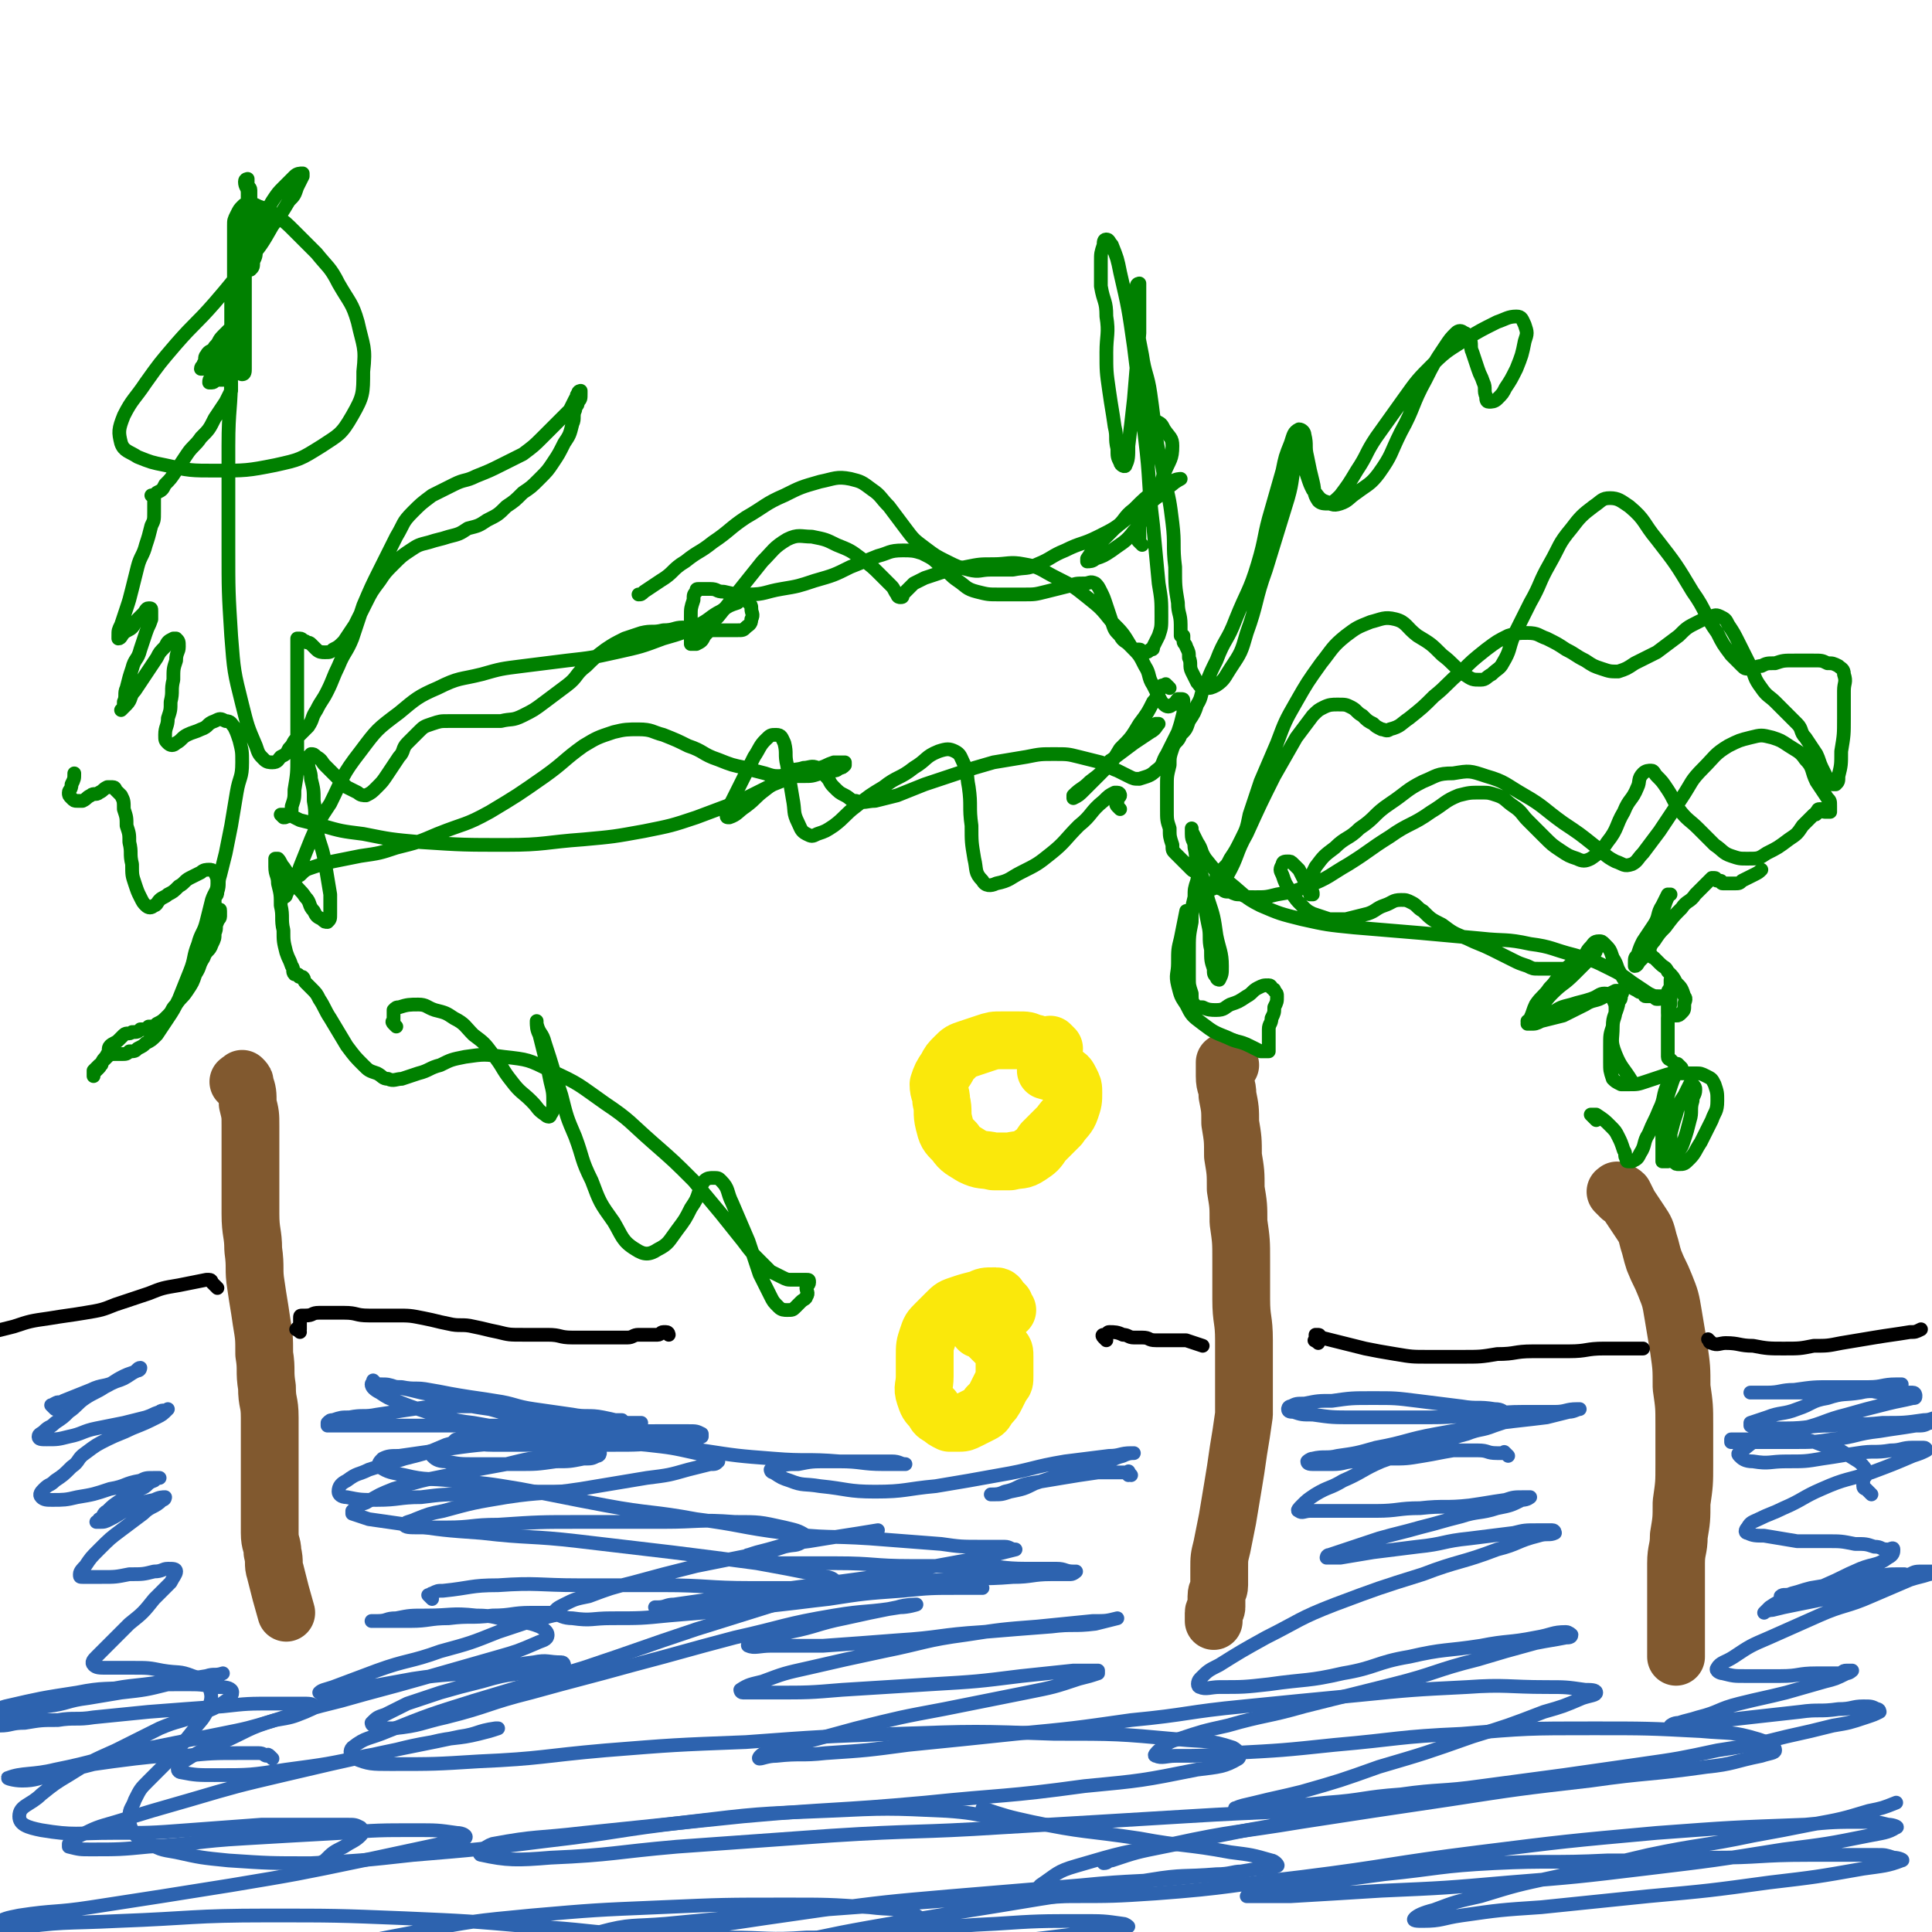
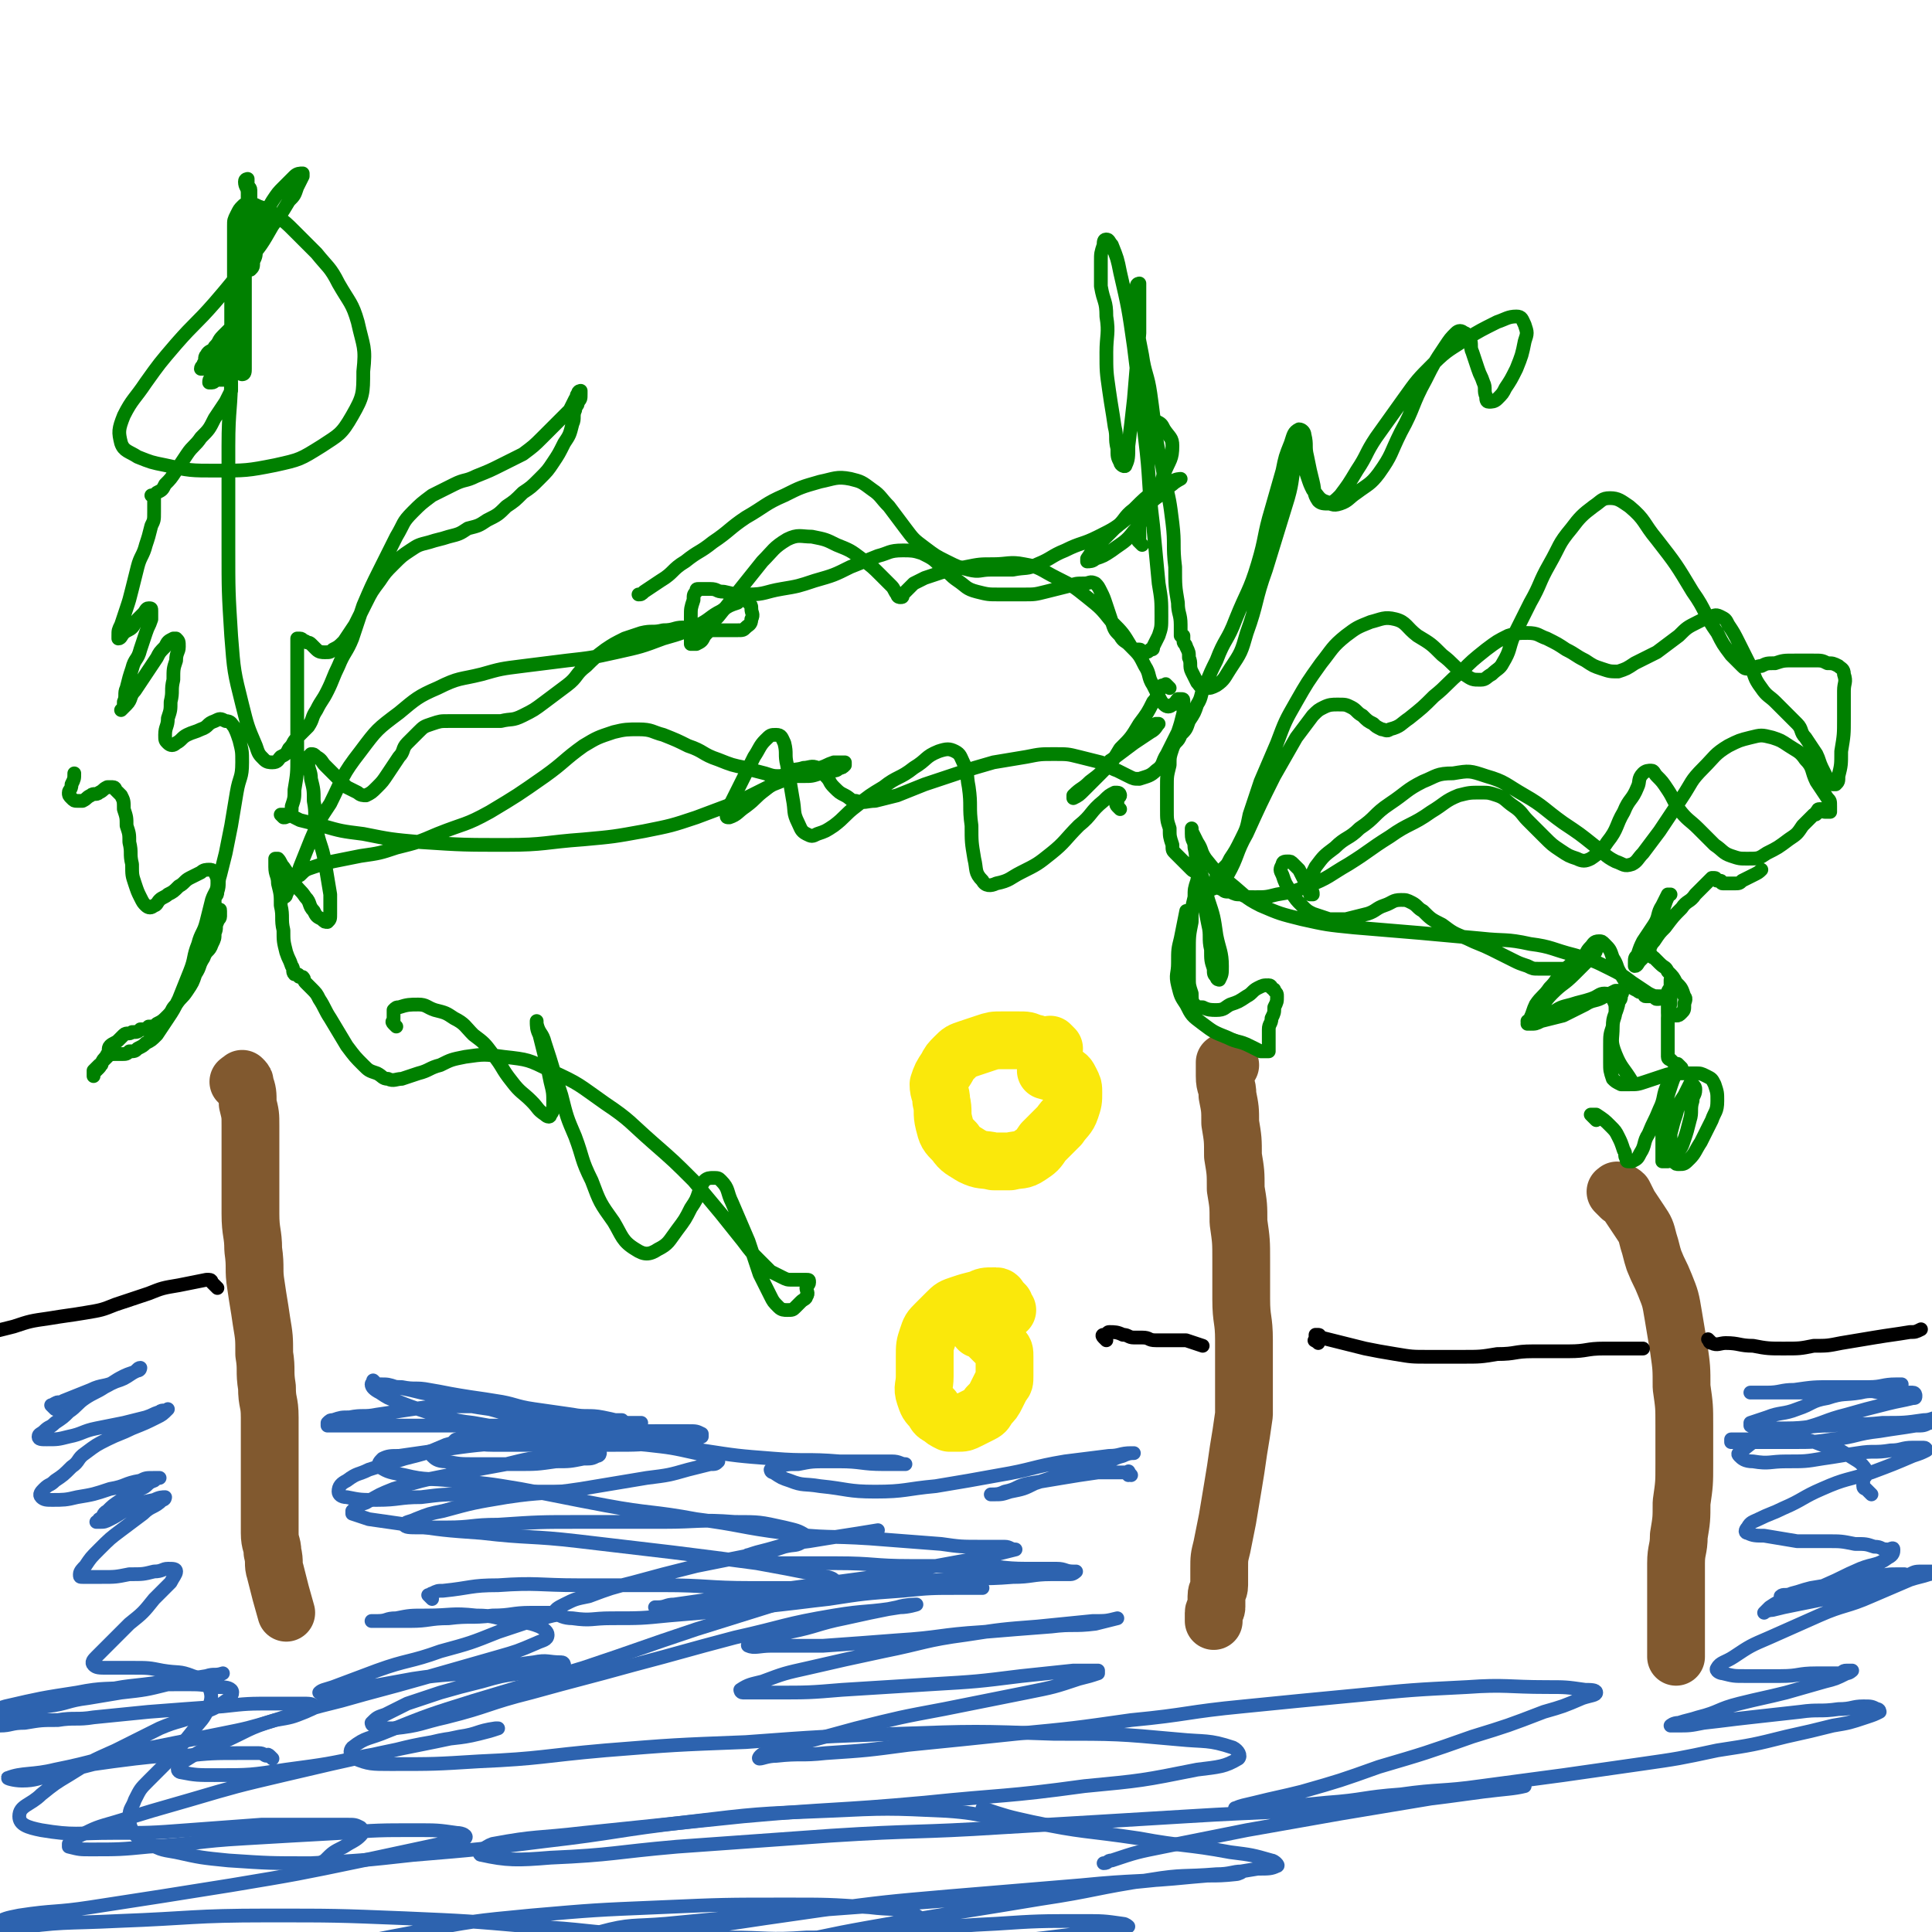
<svg xmlns="http://www.w3.org/2000/svg" viewBox="0 0 702 702" version="1.1">
  <g fill="none" stroke="#81592F" stroke-width="21" stroke-linecap="round" stroke-linejoin="round">
    <path d="M447,387c-1,-1 -1,-1 -1,-1 -1,-1 0,0 0,0 0,0 -1,0 -1,0 0,0 0,1 0,1 0,2 0,2 0,4 0,4 1,3 1,7 1,5 1,5 1,10 1,6 1,6 1,12 1,6 1,6 1,12 1,6 1,6 1,12 1,7 1,7 1,14 0,7 0,7 0,14 0,8 1,7 1,15 0,7 0,7 0,14 0,7 0,7 0,13 -1,7 -1,7 -2,13 -1,7 -1,7 -2,13 -1,6 -1,6 -2,12 -1,5 -1,5 -2,10 -1,4 -1,4 -1,8 0,3 0,3 0,6 0,2 -1,2 -1,4 0,2 0,2 0,4 0,1 -1,1 -1,2 0,1 0,2 0,3 " />
    <path d="M88,394c-1,-1 -2,-1 -1,-1 0,-1 1,0 1,0 0,0 0,0 0,-1 0,0 0,0 0,0 1,1 1,1 1,2 1,3 1,3 1,7 1,4 1,4 1,8 0,4 0,5 0,9 0,6 0,6 0,11 0,6 0,6 0,12 0,7 1,7 1,13 1,7 0,7 1,13 1,7 1,6 2,13 1,6 1,6 1,12 1,6 0,6 1,12 0,6 1,5 1,11 0,4 0,5 0,9 0,4 0,4 0,8 0,4 0,4 0,7 0,3 0,3 0,6 0,4 0,4 0,7 0,3 0,3 0,5 0,4 1,4 1,7 1,4 0,4 1,7 2,8 2,8 4,15 " />
    <path d="M589,435c-1,-1 -1,-1 -1,-1 -1,-1 0,0 0,0 0,0 -1,-1 -1,-1 0,0 1,0 1,0 0,0 0,0 0,0 0,0 -1,-1 0,0 0,0 1,0 2,1 1,2 1,2 2,4 2,3 2,3 4,6 2,3 2,3 3,7 1,3 1,4 2,7 2,5 2,4 4,9 2,5 2,5 3,11 1,6 1,6 2,12 1,7 1,7 1,14 1,7 1,7 1,14 0,7 0,7 0,14 0,7 0,7 -1,14 0,6 0,6 -1,12 0,5 -1,5 -1,10 0,4 0,5 0,9 0,5 0,5 0,10 0,5 0,5 0,10 0,3 0,3 0,5 " />
  </g>
  <g fill="none" stroke="#FAE80B" stroke-width="21" stroke-linecap="round" stroke-linejoin="round">
    <path d="M366,476c-1,-1 -1,-1 -1,-1 -1,-1 0,-1 0,-1 0,0 0,0 -1,-1 0,0 0,0 -1,-1 0,0 0,-1 -1,-1 0,0 -1,0 -1,0 -3,0 -3,0 -5,1 -4,1 -4,1 -7,2 -3,1 -3,1 -5,3 -2,2 -2,2 -4,4 -2,2 -2,2 -3,5 -1,3 -1,3 -1,7 0,3 0,4 0,7 0,4 -1,4 0,7 1,3 1,3 3,5 1,2 1,2 3,3 1,1 1,1 3,2 1,0 2,0 3,0 2,0 2,0 4,-1 2,-1 2,-1 4,-2 2,-1 2,-1 3,-3 2,-2 2,-2 3,-4 1,-2 1,-2 2,-4 1,-1 1,-1 1,-3 0,-2 0,-2 0,-4 0,-1 0,-2 0,-3 0,-2 0,-2 -1,-3 -1,-1 -1,-1 -2,-2 -1,-1 -1,-1 -2,-2 -1,-1 -1,-1 -2,-2 -1,-1 -1,0 -2,-1 -1,0 0,0 -1,-1 " />
    <path d="M383,381c-1,-1 -1,-1 -1,-1 -1,-1 0,0 0,0 0,0 0,0 -1,0 -1,0 -1,0 -2,0 -2,0 -2,-1 -4,-1 -2,-1 -2,-1 -5,-1 -3,0 -3,0 -6,0 -3,0 -3,0 -6,1 -3,1 -3,1 -6,2 -3,1 -3,1 -5,3 -2,2 -2,2 -3,4 -2,3 -2,3 -3,6 0,3 1,3 1,6 1,4 0,4 1,8 1,4 1,4 4,7 2,3 3,3 6,5 4,2 4,1 8,2 3,0 3,0 6,0 4,-1 4,0 7,-2 3,-2 3,-2 5,-5 3,-3 3,-3 6,-6 2,-3 3,-3 4,-6 1,-3 1,-3 1,-6 0,-2 0,-2 -1,-4 -1,-2 -1,-2 -3,-3 -3,-1 -3,0 -6,-1 " />
  </g>
  <g fill="none" stroke="#000000" stroke-width="5" stroke-linecap="round" stroke-linejoin="round">
    <path d="M79,468c-1,-1 -1,-1 -1,-1 -1,-1 0,0 0,0 0,0 0,0 -1,-1 0,0 0,-1 -1,-1 0,0 -1,0 -1,0 -5,1 -5,1 -10,2 -6,1 -6,1 -11,3 -6,2 -6,2 -12,4 -5,2 -5,2 -11,3 -6,1 -7,1 -13,2 -7,1 -7,1 -13,3 -4,1 -4,1 -8,2 0,0 0,0 -1,0 " />
-     <path d="M109,484c-1,-1 -2,-1 -1,-1 0,-1 0,0 1,0 0,0 0,0 0,0 0,0 0,0 0,-1 0,0 0,0 0,-1 0,0 0,0 0,-1 0,0 0,-1 0,-1 0,-1 0,-1 1,-1 0,0 1,0 1,0 3,0 2,-1 5,-1 4,0 5,0 9,0 5,0 4,1 9,1 5,0 5,0 10,0 5,0 5,0 10,1 5,1 4,1 9,2 4,1 5,0 9,1 5,1 4,1 9,2 4,1 4,1 9,1 4,0 5,0 9,0 5,0 4,1 9,1 3,0 4,0 7,0 4,0 4,0 7,0 3,0 3,0 6,0 2,0 2,-1 4,-1 2,0 2,0 4,0 2,0 2,0 3,0 1,0 1,-1 2,-1 0,0 1,0 1,0 1,0 1,1 1,1 " />
    <path d="M402,487c-1,-1 -1,-1 -1,-1 -1,-1 0,-1 0,-1 0,0 1,0 1,0 1,0 0,-1 1,-1 2,0 3,0 5,1 2,0 2,1 4,1 1,0 2,0 3,0 3,0 2,1 5,1 2,0 3,0 5,0 3,0 3,0 6,0 3,1 3,1 6,2 " />
    <path d="M479,488c-1,-1 -2,-1 -1,-1 0,-1 1,0 1,0 0,0 -1,0 -1,-1 0,0 0,-1 0,-1 0,0 1,0 1,0 1,0 0,1 1,1 4,1 4,1 8,2 4,1 4,1 8,2 5,1 5,1 11,2 6,1 6,1 12,1 6,0 6,0 12,0 7,0 7,0 13,-1 7,0 6,-1 13,-1 6,0 7,0 13,0 7,0 6,-1 13,-1 7,0 7,0 14,0 " />
    <path d="M622,488c-1,-1 -2,-2 -1,-1 0,0 0,1 1,1 2,1 3,0 5,0 5,0 5,1 10,1 5,1 6,1 11,1 6,0 6,0 11,-1 5,0 5,0 10,-1 6,-1 6,-1 12,-2 6,-1 7,-1 13,-2 2,0 2,0 4,-1 " />
  </g>
  <g fill="none" stroke="#008000" stroke-width="5" stroke-linecap="round" stroke-linejoin="round">
    <path d="M144,373c-1,-1 -1,-1 -1,-1 -1,-1 0,-1 0,-1 0,-1 0,-1 0,-2 0,-1 0,-1 0,-2 1,-1 1,-1 2,-1 3,-1 4,-1 7,-1 3,0 3,1 6,2 4,1 4,1 7,3 4,2 4,3 7,6 4,3 4,3 7,7 4,5 3,5 7,10 3,4 4,4 7,7 3,3 2,3 5,5 1,1 2,1 2,0 1,-1 1,-2 1,-4 0,-4 0,-4 -1,-8 -1,-5 -1,-5 -2,-9 -1,-4 -1,-4 -2,-8 -1,-2 -1,-3 -1,-5 0,0 0,1 0,1 1,4 2,3 3,7 3,9 3,10 6,19 2,8 2,8 5,15 3,8 2,8 6,16 3,8 3,8 8,15 3,5 3,7 8,10 3,2 5,2 8,0 4,-2 4,-3 7,-7 3,-4 3,-4 5,-8 2,-3 2,-3 3,-6 1,-2 1,-3 2,-4 1,-1 2,-1 3,-1 2,0 2,0 3,1 3,3 2,4 4,8 3,7 3,7 6,14 2,6 2,6 4,12 2,4 2,4 4,8 1,2 1,2 3,4 1,1 2,1 3,1 2,0 2,0 3,-1 1,-1 1,-1 2,-2 1,-1 2,-1 2,-2 1,-1 0,-2 0,-3 0,-1 1,-1 1,-2 0,-1 0,-1 -1,-1 -1,0 -1,0 -2,0 -1,0 -2,0 -3,0 -2,0 -2,0 -4,-1 -2,-1 -2,-1 -4,-2 -2,-2 -2,-2 -4,-4 -3,-3 -3,-3 -6,-7 -4,-5 -4,-5 -8,-10 -5,-6 -5,-6 -10,-12 -7,-7 -7,-7 -15,-14 -8,-7 -8,-8 -17,-14 -10,-7 -9,-7 -20,-12 -8,-4 -8,-4 -17,-5 -7,-1 -7,-1 -14,0 -5,1 -5,1 -9,3 -4,1 -4,2 -8,3 -3,1 -3,1 -6,2 -2,0 -3,1 -5,0 -2,0 -2,-1 -4,-2 -3,-1 -3,-1 -5,-3 -3,-3 -3,-3 -6,-7 -3,-5 -3,-5 -6,-10 -2,-3 -2,-4 -4,-7 -1,-2 -1,-2 -3,-4 -1,-1 -1,-1 -2,-2 -1,-1 0,-1 -1,-2 0,0 -1,0 -1,0 -1,0 0,-1 -1,-1 0,0 -1,0 -1,0 -1,-1 0,-2 -1,-3 -1,-3 -1,-2 -2,-5 -1,-4 -1,-4 -1,-8 -1,-4 0,-5 -1,-9 0,-4 0,-4 -1,-8 0,-3 -1,-3 -1,-6 0,-1 0,-2 0,-3 0,0 1,0 1,0 1,1 1,2 2,3 2,3 2,3 4,6 2,3 2,2 4,5 2,2 1,3 3,5 1,2 1,2 3,3 1,1 1,1 2,1 1,-1 1,-1 1,-3 0,-3 0,-4 0,-7 -1,-6 -1,-6 -2,-12 -1,-6 -2,-6 -3,-12 -1,-5 0,-5 -1,-10 0,-4 0,-4 -1,-8 0,-3 -1,-3 -1,-6 0,-2 0,-2 1,-3 1,0 1,0 2,1 2,1 2,2 3,3 2,2 2,2 4,4 2,2 2,2 4,4 2,1 2,1 4,2 1,1 2,1 3,1 2,-1 2,-1 4,-3 2,-2 2,-2 4,-5 2,-3 2,-3 4,-6 2,-2 1,-3 3,-5 2,-2 2,-2 4,-4 2,-2 2,-2 5,-3 3,-1 3,-1 6,-1 3,0 3,0 6,0 3,0 3,0 6,0 4,0 4,0 7,0 4,-1 4,0 8,-2 4,-2 4,-2 8,-5 4,-3 4,-3 8,-6 4,-3 3,-4 7,-7 3,-3 3,-3 7,-6 3,-2 3,-2 7,-4 3,-1 3,-1 6,-2 4,-1 4,0 8,-1 4,0 4,-1 7,-1 3,0 3,1 6,1 3,0 3,0 6,0 2,0 2,0 4,0 2,0 2,0 4,0 2,0 2,0 3,-1 1,-1 2,-1 2,-3 1,-2 0,-2 0,-4 0,-1 0,-1 -1,-2 0,-1 0,-1 -1,-1 -1,0 -2,0 -3,1 -3,1 -3,1 -6,3 -4,2 -4,3 -8,5 -6,3 -6,3 -13,5 -8,3 -8,3 -17,5 -9,2 -9,2 -18,3 -8,1 -8,1 -16,2 -8,1 -8,1 -15,3 -8,2 -8,1 -16,5 -7,3 -8,4 -14,9 -8,6 -8,6 -14,14 -7,9 -6,9 -11,19 -4,6 -4,6 -7,13 -2,5 -2,5 -4,10 -1,3 -1,3 -3,6 -1,2 -1,2 -2,4 0,1 -1,1 -1,1 0,0 0,-1 0,-1 0,-1 0,-1 1,-2 1,-2 1,-2 2,-3 1,-1 1,-1 3,-2 2,-2 2,-2 5,-3 3,-1 3,-1 7,-2 5,-1 5,-1 10,-2 7,-1 7,-1 13,-3 8,-2 8,-2 15,-5 10,-4 10,-3 19,-8 10,-6 10,-6 20,-13 7,-5 7,-6 14,-11 5,-3 5,-3 11,-5 4,-1 5,-1 9,-1 5,0 5,1 9,2 5,2 5,2 9,4 6,2 5,3 11,5 5,2 5,2 10,3 3,1 3,1 7,2 3,1 3,1 6,1 4,0 4,0 8,0 3,0 3,0 6,-1 2,0 2,0 4,-1 2,0 2,0 3,-1 1,0 1,0 2,-1 0,0 0,-1 0,-1 0,0 0,0 -1,0 -1,0 -2,0 -3,0 -3,1 -2,1 -5,2 -3,1 -4,1 -7,2 -5,2 -5,2 -10,4 -6,3 -6,3 -12,6 -8,3 -8,3 -16,6 -9,3 -9,3 -19,5 -11,2 -11,2 -22,3 -14,1 -14,2 -28,2 -15,0 -16,0 -31,-1 -11,-1 -11,-1 -21,-3 -8,-1 -8,-1 -15,-3 -4,-1 -4,-1 -8,-2 -2,-1 -2,-1 -4,-2 -1,0 -1,0 -2,0 0,0 -1,0 -1,0 0,0 1,1 1,1 0,0 0,0 0,0 1,0 1,0 2,-1 1,-1 1,-1 1,-3 1,-3 1,-3 1,-6 1,-6 1,-6 1,-12 0,-7 0,-7 0,-14 0,-6 0,-6 0,-12 0,-4 0,-4 0,-9 0,-2 0,-2 0,-5 0,-1 0,-2 0,-3 0,0 1,0 1,0 1,0 1,1 2,1 1,1 1,0 2,1 1,1 1,1 2,2 1,1 2,1 3,1 2,0 2,0 3,-1 2,-1 2,-1 4,-3 2,-3 2,-3 4,-6 2,-4 2,-4 4,-8 2,-4 2,-4 5,-8 2,-3 2,-3 5,-6 3,-3 3,-3 6,-5 3,-2 3,-2 7,-3 3,-1 4,-1 7,-2 4,-1 4,-1 7,-3 4,-1 4,-1 7,-3 4,-2 4,-2 7,-5 3,-2 3,-2 6,-5 3,-2 3,-2 6,-5 3,-3 3,-3 5,-6 2,-3 2,-3 4,-7 2,-3 2,-3 3,-7 1,-2 0,-3 1,-5 0,-2 1,-1 1,-3 1,-1 1,-1 1,-3 0,0 0,-1 0,-1 0,0 -1,0 -1,1 -1,1 0,1 -1,2 -1,2 -1,2 -2,4 -2,2 -2,2 -4,4 -3,3 -3,3 -6,6 -3,3 -3,3 -7,6 -4,2 -4,2 -8,4 -4,2 -4,2 -9,4 -4,2 -4,1 -8,3 -4,2 -4,2 -8,4 -4,3 -4,3 -7,6 -4,4 -3,4 -6,9 -3,6 -3,6 -6,12 -3,6 -3,6 -6,13 -2,6 -2,6 -4,12 -2,5 -3,5 -5,10 -2,4 -2,5 -4,9 -2,4 -2,3 -4,7 -2,3 -1,3 -3,6 -2,2 -2,2 -4,4 -2,2 -1,2 -3,4 -1,2 -1,2 -3,3 -1,1 -1,2 -3,2 -1,0 -2,0 -3,-1 -2,-2 -2,-2 -3,-5 -3,-7 -3,-7 -5,-15 -3,-12 -3,-12 -4,-25 -1,-16 -1,-16 -1,-32 0,-18 0,-19 0,-37 0,-14 1,-13 1,-27 0,-6 0,-6 0,-13 0,-3 0,-3 0,-6 0,-1 0,-1 0,-3 0,0 0,0 0,-1 0,0 0,0 0,-1 0,0 0,0 0,0 0,0 0,-1 0,-1 0,-1 1,-1 1,-2 0,-2 0,-2 0,-5 0,-4 0,-4 0,-8 0,-3 0,-3 0,-7 0,-3 0,-3 0,-6 0,-2 0,-2 1,-4 1,-2 1,-2 2,-3 1,-1 1,-1 2,-1 2,0 2,0 4,1 3,1 3,1 6,3 4,3 4,3 7,6 4,4 4,4 8,8 4,5 5,5 8,11 4,7 5,7 7,14 2,9 3,9 2,18 0,8 0,9 -4,16 -4,7 -5,7 -11,11 -8,5 -8,5 -17,7 -10,2 -11,2 -21,2 -10,0 -10,0 -19,-2 -5,-1 -5,-1 -10,-3 -3,-2 -5,-2 -6,-5 -1,-4 -1,-5 1,-10 3,-6 4,-6 8,-12 5,-7 5,-7 11,-14 7,-8 7,-7 14,-15 6,-7 6,-7 12,-15 5,-6 5,-6 9,-13 3,-4 3,-4 6,-9 2,-2 2,-2 3,-5 1,-2 1,-2 2,-4 0,0 0,-1 0,-1 -1,0 -2,0 -3,1 -2,2 -2,2 -4,4 -2,2 -2,2 -4,5 -2,3 -1,4 -3,7 -1,3 -2,3 -3,6 -1,3 0,3 -1,6 0,2 0,2 -1,3 0,2 -1,2 -1,3 0,0 1,0 1,0 1,-1 1,-1 1,-3 1,-2 1,-2 1,-5 0,-3 0,-3 0,-6 0,-2 0,-2 0,-4 0,-2 0,-2 -1,-4 0,-2 -1,-2 -1,-4 0,-1 0,-2 0,-3 0,-1 -1,-1 -1,-2 0,-1 0,-2 0,-2 0,0 -1,0 -1,1 0,2 1,2 1,4 0,3 0,4 0,7 0,5 -1,5 -1,10 0,6 0,6 0,12 0,6 0,6 0,12 0,5 0,5 0,9 0,5 0,5 0,9 0,3 0,3 0,5 0,1 0,2 -1,2 0,0 -1,0 -1,-1 -1,-2 -1,-2 -1,-4 0,-2 0,-2 0,-4 0,-2 1,-1 1,-3 0,-2 0,-2 0,-4 0,-1 0,-1 0,-2 0,-1 0,-1 -1,-1 0,0 0,1 -1,1 -1,1 -1,1 -2,2 -1,1 -1,1 -2,2 -2,2 -1,2 -3,4 -1,2 -2,1 -3,3 -1,1 0,2 -1,3 0,1 -1,1 -1,2 0,0 1,0 1,0 1,0 1,0 1,-1 1,-1 1,-1 2,-2 1,-1 2,-1 3,-2 1,-1 1,-1 2,-2 1,-1 1,-1 2,-1 0,0 1,0 1,0 0,0 0,1 0,1 0,1 0,1 -1,2 -1,2 -2,1 -3,3 -1,1 -1,2 -2,3 -1,1 -1,1 -2,2 -1,1 -1,1 -1,2 0,0 1,0 1,0 1,0 1,-1 2,-1 1,0 1,0 2,0 1,0 1,0 2,0 1,0 1,0 1,1 0,1 0,2 0,3 -1,2 -1,2 -2,4 -2,3 -2,3 -4,6 -2,4 -2,4 -5,7 -2,3 -3,3 -5,6 -2,3 -2,3 -4,6 -2,3 -2,3 -4,5 -1,2 -1,2 -3,3 -1,1 -1,1 -2,1 0,0 0,0 0,0 1,1 1,0 1,1 0,0 0,1 0,1 0,2 0,2 0,4 0,3 0,3 -1,5 -1,4 -1,4 -2,7 -1,4 -2,4 -3,8 -1,4 -1,4 -2,8 -1,4 -1,4 -2,7 -1,3 -1,3 -2,6 -1,2 -1,2 -1,4 0,0 0,1 0,1 1,0 1,-1 2,-2 1,-1 2,-1 3,-2 1,-1 1,-2 2,-3 1,-1 1,-1 2,-2 1,-1 1,-2 2,-2 1,0 1,0 1,1 0,1 0,2 0,3 -1,3 -1,2 -2,5 -1,3 -1,3 -2,6 -1,4 -2,3 -3,7 -1,3 -1,3 -2,7 -1,2 0,3 -1,5 0,2 0,2 -1,3 0,0 0,0 0,0 1,-1 1,-1 2,-2 2,-2 1,-3 3,-5 2,-3 2,-3 4,-6 2,-3 2,-3 4,-6 1,-2 1,-2 3,-4 1,-2 1,-2 3,-3 0,0 1,0 1,0 1,1 1,1 1,3 0,2 -1,2 -1,5 -1,3 -1,3 -1,7 -1,4 0,4 -1,8 0,3 0,3 -1,6 0,3 -1,3 -1,6 0,2 0,2 1,3 1,1 2,1 3,0 2,-1 2,-2 4,-3 2,-1 3,-1 5,-2 3,-1 2,-2 5,-3 2,-1 2,-1 4,0 2,0 2,1 3,2 1,2 1,2 2,5 1,4 1,4 1,8 0,6 -1,5 -2,11 -1,6 -1,6 -2,12 -1,5 -1,5 -2,10 -1,4 -1,4 -2,8 -1,3 0,3 -1,6 0,2 -1,1 -1,3 0,1 0,1 0,2 0,1 1,1 1,1 1,1 1,0 1,1 0,1 0,1 0,2 0,1 -1,1 -1,2 -1,2 0,2 -1,4 0,2 0,2 -1,4 -1,3 -2,2 -3,5 -2,3 -1,3 -3,6 -1,3 -1,3 -3,6 -2,3 -2,2 -4,5 -2,2 -1,2 -3,4 -2,2 -2,2 -4,3 -1,1 -1,1 -3,1 -1,1 -1,1 -3,1 -1,1 -1,1 -3,1 -1,1 -2,0 -3,1 -1,1 -1,1 -2,2 -1,1 -2,1 -3,2 -1,1 0,2 -1,3 -1,2 -1,1 -2,3 -1,1 0,1 -1,2 -1,1 -1,1 -2,2 0,0 0,1 0,1 0,0 0,-1 0,-2 1,-1 1,-1 2,-2 1,0 1,0 1,-1 1,-1 1,-1 2,-2 1,-1 1,-1 3,-1 1,0 1,0 2,0 2,0 2,0 3,-1 2,0 2,0 3,-1 2,-1 2,-1 3,-2 2,-1 2,-1 4,-3 2,-3 2,-3 4,-6 2,-3 2,-3 4,-7 2,-5 2,-5 4,-10 2,-5 1,-5 3,-10 1,-4 2,-4 3,-8 1,-4 1,-4 2,-8 1,-3 2,-3 2,-6 0,-2 0,-2 -1,-4 -1,-1 -1,-1 -2,-1 -1,0 -2,0 -3,1 -2,1 -2,1 -4,2 -2,1 -2,2 -4,3 -2,2 -2,2 -4,3 -1,1 -2,1 -3,2 -1,1 -1,2 -2,2 -1,1 -2,1 -3,0 -1,-1 -1,-1 -2,-3 -1,-2 -1,-2 -2,-5 -1,-3 -1,-3 -1,-7 -1,-4 0,-4 -1,-8 0,-3 0,-3 -1,-6 0,-3 0,-3 -1,-6 0,-3 0,-3 -1,-5 -1,-1 -1,-1 -2,-2 0,0 0,-1 -1,-1 -1,0 -1,0 -2,0 -2,1 -1,1 -3,2 -1,1 -2,0 -3,1 -2,1 -1,1 -3,2 -1,0 -1,0 -2,0 -1,0 -1,0 -2,-1 -1,-1 -1,-1 -1,-2 0,-1 1,-1 1,-3 1,-2 1,-2 1,-4 " />
    <path d="M407,294c-1,-1 -1,-1 -1,-1 -1,-1 0,-1 0,-1 0,-1 0,-1 0,-2 0,-1 1,0 1,-1 0,0 0,-1 -1,-1 0,0 -1,0 -1,0 -2,1 -2,1 -4,3 -5,4 -4,5 -9,9 -5,5 -5,6 -10,10 -5,4 -5,4 -11,7 -4,2 -4,3 -9,4 -2,1 -4,1 -5,-1 -3,-3 -2,-4 -3,-8 -1,-6 -1,-6 -1,-12 -1,-7 0,-7 -1,-14 -1,-5 0,-5 -2,-9 -1,-2 -1,-3 -3,-4 -2,-1 -3,-1 -6,0 -5,2 -4,3 -9,6 -5,4 -6,3 -11,7 -5,3 -5,3 -10,7 -4,3 -4,4 -8,7 -3,2 -3,2 -6,3 -2,1 -2,1 -4,0 -2,-1 -2,-2 -3,-4 -2,-4 -1,-4 -2,-9 -1,-6 -1,-6 -2,-12 -1,-4 0,-4 -1,-8 -1,-2 -1,-3 -3,-3 -2,0 -2,0 -4,2 -2,2 -2,3 -4,6 -2,4 -2,4 -4,8 -2,4 -2,4 -4,8 -1,2 -2,3 -2,5 0,1 0,1 1,1 3,-1 3,-2 6,-4 4,-3 3,-3 7,-6 4,-3 4,-4 8,-6 3,-2 3,-1 6,-2 2,0 3,-1 5,0 2,1 2,1 3,3 2,2 1,2 3,4 2,2 2,2 4,3 2,1 2,2 4,2 3,1 4,0 7,0 4,-1 4,-1 8,-2 5,-2 5,-2 10,-4 6,-2 6,-2 12,-4 6,-2 6,-2 13,-4 6,-1 6,-1 12,-2 5,-1 5,-1 10,-1 5,0 5,0 9,1 4,1 4,1 8,2 3,1 3,2 6,3 2,1 2,1 4,2 2,1 2,1 4,1 3,-1 4,-1 6,-3 3,-2 2,-3 4,-6 2,-4 2,-4 4,-8 1,-3 1,-3 2,-7 0,-2 0,-2 0,-4 0,-1 0,-1 -1,-1 0,0 -1,0 -1,0 -1,1 -1,2 -2,2 -1,1 -2,1 -3,0 -1,-1 -1,-1 -2,-3 -1,-2 -1,-2 -2,-4 -2,-3 -1,-4 -3,-7 -2,-4 -2,-4 -5,-7 -3,-5 -3,-5 -7,-9 -4,-5 -4,-5 -9,-9 -5,-4 -5,-4 -11,-7 -6,-3 -6,-4 -12,-5 -5,-1 -6,0 -11,0 -5,0 -5,0 -10,1 -5,1 -5,1 -9,2 -3,1 -3,1 -6,2 -2,1 -2,1 -4,2 -1,1 -1,1 -2,2 -1,1 -1,1 -2,2 0,1 0,1 -1,1 0,0 -1,0 -1,-1 -1,-1 -1,-2 -2,-3 -2,-2 -2,-2 -4,-4 -3,-3 -3,-3 -7,-6 -4,-3 -4,-3 -9,-5 -4,-2 -4,-2 -9,-3 -4,0 -5,-1 -9,1 -5,3 -5,4 -9,8 -4,5 -4,5 -8,10 -4,5 -4,5 -8,10 -3,3 -2,4 -5,7 -1,2 -1,2 -3,3 -1,0 -1,0 -2,0 0,0 0,0 0,-1 0,-2 0,-2 0,-4 0,-2 0,-3 0,-5 0,-3 0,-3 1,-6 0,-2 0,-2 1,-3 0,-1 0,-1 1,-1 2,0 2,0 4,0 3,0 2,1 5,1 4,1 5,1 9,1 6,0 6,-1 12,-2 6,-1 6,-1 12,-3 7,-2 7,-2 13,-5 5,-2 5,-2 10,-4 4,-1 4,-2 9,-2 3,0 4,0 7,1 4,2 4,2 7,5 3,2 3,3 6,5 3,2 3,3 7,4 4,1 4,1 8,1 4,0 5,0 9,0 4,0 4,0 8,-1 4,-1 4,-1 8,-2 3,-1 3,-1 6,-1 2,0 2,-1 4,0 1,1 1,1 2,3 1,2 1,2 2,5 1,3 1,3 2,6 1,3 1,3 3,5 1,2 2,2 3,3 1,1 1,1 2,2 1,0 1,0 2,0 1,0 0,1 1,1 0,0 1,0 1,0 1,0 1,0 2,-1 1,0 1,0 1,-1 1,-2 1,-2 2,-4 1,-3 1,-3 1,-7 0,-6 0,-6 -1,-12 -1,-11 -1,-10 -2,-21 -2,-16 -1,-16 -3,-32 -2,-17 -2,-17 -4,-33 -2,-14 -2,-14 -5,-27 -1,-5 -1,-5 -3,-10 -1,-1 -1,-2 -2,-2 -1,0 -1,1 -1,2 -1,3 -1,3 -1,6 0,4 0,5 0,9 1,6 2,5 2,11 1,6 0,7 0,13 0,7 0,7 1,14 1,7 1,6 2,13 1,4 0,4 1,8 0,3 0,3 1,5 0,1 2,2 2,1 1,-2 1,-3 1,-7 1,-8 1,-8 2,-17 1,-12 1,-12 2,-24 0,-6 0,-6 0,-12 0,-2 0,-2 0,-5 0,0 0,-1 0,-1 0,0 -1,0 -1,1 0,2 0,3 0,5 0,5 0,5 0,9 1,6 1,6 2,11 1,7 2,7 3,14 1,7 1,8 2,15 1,8 2,8 3,16 2,8 2,8 3,16 1,8 0,8 1,16 0,7 0,7 1,13 0,4 1,4 1,8 0,1 0,2 0,3 0,1 0,1 0,1 0,0 1,0 1,0 0,0 0,1 0,1 0,1 0,1 0,1 0,1 1,1 1,2 1,2 1,2 1,4 1,2 0,3 1,5 1,2 1,2 2,4 1,1 1,2 3,2 2,0 2,0 4,-1 3,-2 3,-3 5,-6 4,-6 4,-6 6,-13 4,-11 3,-12 7,-23 4,-13 4,-13 8,-26 2,-7 1,-7 3,-14 1,-3 1,-3 2,-5 0,-1 1,-1 1,-1 0,0 0,1 0,2 0,2 0,2 0,4 0,3 0,3 1,6 1,3 1,3 2,5 2,2 2,3 4,4 3,1 3,2 6,1 3,-1 3,-2 6,-4 4,-3 5,-3 8,-7 5,-7 4,-7 8,-15 5,-9 4,-10 9,-19 3,-6 3,-6 7,-12 2,-3 2,-3 4,-5 1,-1 2,-1 3,0 1,0 1,1 2,2 1,2 0,3 1,5 1,3 1,3 2,6 1,3 1,2 2,5 1,2 0,3 1,5 0,1 0,2 1,2 1,0 2,0 3,-1 2,-2 2,-2 3,-4 2,-3 2,-3 4,-7 2,-5 2,-5 3,-10 1,-3 1,-3 0,-6 -1,-2 -1,-3 -3,-3 -3,0 -4,1 -7,2 -6,3 -6,3 -11,6 -6,4 -7,4 -12,9 -6,6 -6,6 -11,13 -5,7 -5,7 -10,14 -4,6 -3,6 -7,12 -3,5 -3,5 -6,9 -2,2 -2,2 -4,3 -2,0 -3,0 -4,-1 -2,-3 -1,-3 -2,-7 -1,-4 -1,-4 -2,-9 -1,-4 0,-4 -1,-8 0,-1 -1,-2 -2,-2 -2,1 -2,2 -3,5 -2,5 -2,5 -3,10 -2,7 -2,7 -4,14 -3,10 -2,10 -5,20 -3,10 -4,10 -8,20 -3,8 -4,7 -7,15 -2,4 -2,4 -4,9 -2,3 -1,4 -3,7 -1,3 -1,3 -3,6 -1,3 -1,3 -3,5 -1,3 -2,2 -3,5 -1,3 -1,3 -1,6 -1,4 -1,4 -1,8 0,4 0,4 0,8 0,4 0,4 1,7 0,3 0,3 1,6 0,2 0,2 1,3 1,1 1,1 2,2 1,1 1,1 2,2 1,1 1,1 2,2 1,1 1,0 2,1 1,0 1,0 1,1 0,0 0,1 0,1 0,1 1,1 1,1 1,1 1,0 1,1 0,0 0,1 0,1 0,0 1,0 1,0 1,0 0,1 1,1 1,0 1,0 2,-1 2,-2 3,-2 4,-4 4,-7 3,-8 7,-15 5,-11 5,-11 10,-21 4,-7 4,-7 8,-14 3,-4 3,-4 6,-8 2,-2 2,-2 4,-3 2,-1 3,-1 5,-1 3,0 3,0 5,1 2,1 2,2 4,3 2,2 2,2 4,3 1,1 1,1 3,2 1,0 2,1 3,0 4,-1 4,-2 7,-4 5,-4 5,-4 9,-8 5,-4 5,-5 10,-9 4,-4 4,-4 9,-8 4,-3 4,-3 8,-5 3,-1 4,-1 7,-1 4,0 4,1 7,2 4,2 4,2 7,4 4,2 3,2 7,4 3,2 3,2 6,3 3,1 3,1 6,1 3,-1 3,-1 6,-3 4,-2 4,-2 8,-4 4,-3 4,-3 8,-6 3,-3 3,-3 7,-5 2,-1 2,-1 4,-2 2,0 2,-1 4,0 2,1 2,1 3,3 2,3 2,3 4,7 2,4 2,4 4,8 2,4 1,4 4,8 2,3 3,3 5,5 2,2 2,2 4,4 2,2 2,2 4,4 2,2 1,3 3,5 2,3 2,3 4,6 1,2 1,3 2,5 1,2 1,2 2,4 1,1 1,1 2,2 0,0 1,0 1,0 1,-1 1,-1 1,-3 1,-4 1,-4 1,-9 1,-6 1,-6 1,-12 0,-5 0,-5 0,-10 0,-3 1,-3 0,-6 0,-2 -1,-2 -2,-3 -2,-1 -2,-1 -4,-1 -2,-1 -2,-1 -5,-1 -3,0 -4,0 -7,0 -4,0 -4,0 -7,1 -3,0 -3,0 -5,1 -2,0 -2,1 -4,1 -2,0 -2,0 -3,-1 -2,-2 -2,-2 -4,-4 -3,-4 -3,-4 -5,-8 -5,-7 -4,-8 -9,-15 -6,-10 -6,-10 -13,-19 -5,-6 -4,-7 -10,-12 -3,-2 -4,-3 -7,-3 -3,0 -3,1 -6,3 -4,3 -5,4 -8,8 -5,6 -4,6 -8,13 -4,7 -3,7 -7,14 -3,6 -3,6 -6,12 -2,5 -1,5 -4,10 -1,2 -2,2 -4,4 -2,1 -2,2 -4,2 -3,0 -3,0 -6,-2 -4,-3 -4,-4 -8,-7 -4,-4 -4,-4 -9,-7 -4,-3 -4,-5 -8,-6 -4,-1 -5,0 -9,1 -5,2 -5,2 -9,5 -5,4 -5,5 -9,10 -5,7 -5,7 -9,14 -4,7 -4,7 -7,15 -3,7 -3,7 -6,14 -2,6 -2,6 -4,12 -1,5 -1,5 -3,9 -2,4 -2,4 -4,7 -1,2 -1,2 -2,3 -1,1 -1,1 -2,2 0,0 -1,0 -1,0 0,0 0,1 0,1 0,1 0,1 0,1 0,1 0,1 0,2 0,1 1,1 1,1 1,1 0,1 1,1 1,1 1,1 3,1 2,1 2,1 4,1 2,1 2,1 5,1 4,0 4,0 8,-1 6,-1 6,-1 11,-3 8,-3 8,-4 15,-8 8,-5 7,-5 15,-10 7,-5 8,-4 15,-9 5,-3 5,-4 10,-6 4,-1 4,-1 8,-1 3,0 3,0 6,1 3,1 3,2 6,4 3,2 3,3 5,5 3,3 3,3 6,6 3,3 3,3 6,5 3,2 3,2 6,3 2,1 3,1 5,0 3,-2 4,-3 6,-6 4,-5 3,-6 6,-11 2,-5 3,-4 5,-9 1,-2 0,-3 2,-5 1,-1 2,-1 3,-1 1,0 1,1 2,2 2,2 2,2 4,5 2,3 2,4 4,7 3,4 4,4 7,7 3,3 3,3 6,6 3,2 3,3 6,4 3,1 3,1 6,1 4,0 4,0 7,-2 4,-2 4,-2 8,-5 3,-2 3,-2 5,-5 2,-2 2,-2 4,-4 1,0 1,0 1,-1 1,0 0,-1 1,-1 0,0 1,0 1,0 1,0 0,1 1,1 0,0 1,0 1,0 1,0 1,0 1,0 0,-1 0,-1 0,-2 0,-2 0,-2 -1,-3 -2,-3 -2,-3 -4,-6 -2,-4 -1,-5 -4,-8 -2,-3 -3,-3 -6,-5 -3,-2 -3,-2 -6,-3 -4,-1 -4,-1 -8,0 -4,1 -4,1 -8,3 -5,3 -5,4 -9,8 -5,5 -4,5 -8,11 -4,6 -4,6 -8,12 -3,4 -3,4 -6,8 -2,2 -2,3 -4,4 -3,1 -3,0 -6,-1 -4,-2 -4,-3 -8,-6 -5,-4 -5,-4 -11,-8 -7,-5 -7,-6 -14,-10 -7,-4 -7,-5 -14,-7 -6,-2 -6,-2 -12,-1 -6,0 -6,1 -11,3 -6,3 -6,4 -12,8 -6,4 -5,5 -11,9 -4,4 -5,3 -9,7 -4,3 -4,3 -7,7 -1,2 -1,2 -2,4 -1,1 -1,2 -1,3 0,1 1,1 1,2 0,0 0,1 0,1 0,0 1,0 1,0 0,-1 0,-1 -1,-2 -1,-2 -1,-1 -2,-3 -1,-2 -1,-2 -2,-4 -1,-1 -1,-1 -2,-2 -1,-1 -1,-1 -2,-1 -1,0 -2,0 -2,1 -1,2 -1,2 0,4 1,3 1,3 3,6 2,3 2,3 4,5 2,2 2,2 4,3 3,1 3,1 6,2 3,0 3,0 6,0 4,-1 4,-1 8,-2 3,-1 3,-2 6,-3 3,-1 3,-2 6,-2 2,0 2,0 4,1 2,1 2,2 4,3 3,3 3,3 7,5 4,3 4,3 9,5 4,2 5,2 9,4 4,2 4,2 8,4 2,1 2,1 5,2 2,1 2,1 4,1 1,0 2,0 3,0 2,0 2,0 4,0 2,0 2,0 3,0 2,0 2,0 3,-1 2,-1 2,-1 3,-3 2,-2 1,-2 3,-4 1,-1 1,-2 3,-2 1,0 1,0 2,1 2,2 2,2 3,5 2,3 1,3 3,6 1,2 1,2 3,4 1,1 1,1 3,2 1,1 1,0 2,1 1,0 0,1 1,1 1,0 2,0 3,0 1,0 0,1 1,1 1,0 2,0 3,-1 1,0 0,-1 1,-1 0,0 1,0 1,0 0,0 0,1 0,1 0,0 0,0 -1,0 0,0 0,0 -1,0 -1,0 -1,0 -2,0 -2,0 -2,0 -4,-1 -3,-2 -3,-2 -6,-4 -4,-3 -4,-3 -8,-5 -6,-3 -6,-3 -13,-5 -8,-2 -8,-3 -16,-4 -9,-2 -9,-1 -18,-2 -11,-1 -11,-1 -22,-2 -12,-1 -12,-1 -24,-2 -10,-1 -10,-1 -19,-3 -8,-2 -8,-2 -15,-5 -6,-3 -6,-4 -11,-8 -5,-4 -5,-4 -9,-9 -2,-3 -1,-3 -3,-6 -1,-2 -1,-2 -2,-4 0,0 0,-1 0,-1 0,0 0,1 0,2 0,3 1,2 1,5 1,4 0,4 1,8 1,5 1,5 2,10 1,5 1,5 2,10 1,4 0,5 1,9 0,4 0,4 1,7 0,2 0,2 1,3 0,1 1,1 1,1 1,-2 1,-2 1,-5 0,-5 -1,-6 -2,-11 -1,-7 -1,-7 -3,-13 -1,-4 -1,-4 -2,-7 0,-1 0,-2 -1,-2 0,0 -1,1 -1,2 -1,3 -1,3 -1,6 -1,4 -1,4 -1,9 -1,5 -1,5 -1,11 0,4 0,5 0,9 0,3 0,3 1,6 0,2 0,3 1,4 1,1 1,1 3,1 2,1 3,1 5,1 3,0 3,-1 5,-2 3,-1 3,-1 6,-3 2,-1 2,-2 4,-3 2,-1 2,-1 4,-1 1,0 1,1 1,1 1,1 1,0 1,1 1,1 1,1 1,2 0,2 0,2 -1,4 0,2 0,2 -1,4 0,2 -1,2 -1,4 0,2 0,2 0,4 0,2 0,2 0,3 0,1 0,1 0,1 0,0 0,0 0,0 0,0 0,0 -1,0 -1,0 -1,0 -2,0 -2,-1 -2,-1 -4,-2 -4,-2 -4,-1 -8,-3 -5,-2 -5,-2 -9,-5 -4,-3 -4,-3 -6,-7 -2,-3 -2,-3 -3,-7 -1,-4 0,-4 0,-8 0,-5 0,-5 1,-9 1,-5 1,-5 2,-10 " />
    <path d="M580,407c-1,-1 -1,-1 -1,-1 -1,-1 -1,-1 -1,-1 0,0 1,0 1,0 1,0 1,0 1,0 3,2 3,2 5,4 2,2 2,2 3,4 1,2 1,2 2,5 1,1 0,2 1,3 0,1 0,1 1,1 0,0 1,0 1,0 2,-1 2,-1 3,-3 2,-3 1,-4 3,-7 2,-5 2,-4 4,-9 2,-4 1,-5 3,-9 1,-3 1,-3 3,-5 0,-1 1,0 1,-1 0,0 0,0 0,0 0,1 -1,1 -1,2 -1,2 -1,2 -2,5 -1,3 -1,3 -2,7 -1,4 -1,4 -1,8 0,3 0,4 0,7 0,2 0,2 0,4 0,1 0,1 0,1 1,0 1,0 2,0 2,-1 2,-1 3,-3 2,-2 2,-2 3,-5 1,-3 1,-3 2,-7 1,-3 0,-4 1,-7 0,-2 1,-2 1,-4 0,-1 0,-1 -1,-2 0,0 -1,0 -1,0 -1,2 -1,2 -2,4 -2,3 -2,3 -3,7 -1,3 -1,3 -2,7 0,3 0,3 0,6 0,2 0,2 1,4 1,1 1,1 2,1 2,0 2,0 4,-2 2,-2 2,-3 4,-6 2,-4 2,-4 4,-8 1,-3 2,-3 2,-7 0,-3 0,-3 -1,-6 -1,-2 -1,-2 -3,-3 -2,-1 -2,-1 -4,-1 -3,0 -3,0 -6,0 -3,0 -3,0 -6,1 -3,1 -3,1 -6,2 -3,1 -3,1 -6,1 -1,0 -2,0 -3,0 -2,-1 -2,-1 -3,-2 -1,-3 -1,-3 -1,-6 0,-3 0,-3 0,-6 0,-4 0,-4 1,-7 0,-3 1,-3 1,-6 0,-2 0,-2 -1,-4 -1,-1 -1,-2 -3,-2 -2,0 -2,1 -5,2 -3,1 -4,1 -7,2 -4,1 -4,1 -7,3 -3,1 -3,2 -6,3 -1,1 -1,1 -2,1 0,0 -1,0 -1,0 0,-1 1,-1 1,-2 1,-2 1,-3 2,-5 2,-3 3,-3 5,-6 3,-3 2,-3 5,-6 3,-3 3,-3 6,-5 2,-1 2,-1 4,-2 1,0 2,-1 2,-1 0,1 -1,2 -2,3 -3,3 -3,3 -6,6 -4,4 -4,3 -8,7 -3,3 -2,3 -5,6 -1,2 -1,2 -3,3 0,1 -1,1 -1,1 0,1 0,1 1,1 2,0 2,0 4,-1 4,-1 4,-1 8,-2 4,-2 4,-2 8,-4 3,-2 4,-1 7,-3 2,-1 2,-1 4,-2 1,0 2,0 2,0 1,1 0,1 0,2 0,2 -1,1 -1,3 -1,4 -2,4 -2,8 0,5 -1,5 1,10 2,5 3,5 6,10 " />
    <path d="M611,388c-1,-1 -1,-1 -1,-1 -1,-1 0,0 0,0 0,0 -1,0 -1,0 -1,0 0,0 -1,-1 0,0 0,0 -1,-1 0,0 -1,0 -1,-1 0,-2 0,-2 0,-5 0,-4 0,-5 0,-9 0,-4 1,-3 1,-7 0,-2 0,-2 0,-4 0,-1 0,-3 0,-3 0,0 0,1 0,2 0,2 -1,1 -1,3 0,2 0,2 0,4 0,2 0,2 0,3 0,1 0,1 1,1 1,0 1,0 2,0 1,0 1,0 2,-1 1,-1 1,-1 1,-3 0,-1 1,-2 0,-3 -1,-3 -1,-3 -3,-5 -1,-2 -1,-2 -3,-4 -1,-2 -1,-1 -3,-3 -1,-1 -1,-1 -2,-2 0,0 -1,0 -1,-1 -1,-1 -1,-1 -1,-2 0,-1 0,-2 0,-3 1,-3 1,-3 2,-5 1,-3 2,-3 3,-6 1,-2 1,-3 2,-5 0,-1 1,-1 1,-1 0,0 -1,0 -1,0 -1,2 -1,2 -2,4 -2,3 -1,4 -3,7 -2,3 -2,3 -4,6 -1,2 -1,2 -2,5 -1,1 -1,1 -1,3 0,0 0,1 0,1 1,0 1,-1 2,-2 1,-1 1,-1 2,-2 2,-2 1,-3 3,-5 2,-3 2,-3 4,-5 3,-4 3,-4 6,-7 2,-3 3,-2 5,-5 2,-2 2,-2 4,-4 1,-1 1,-1 2,-2 0,0 1,0 1,0 1,0 0,1 1,1 0,0 1,0 1,0 1,0 0,1 1,1 1,0 1,0 2,0 1,0 1,0 2,0 2,0 2,0 3,-1 2,-1 2,-1 4,-2 2,-1 2,-1 3,-2 " />
    <path d="M415,198c-1,-1 -1,-1 -1,-1 -1,-1 0,0 0,0 0,-1 0,-1 0,-2 0,-1 0,-1 0,-2 0,-2 0,-2 -1,-4 " />
    <path d="M418,152c-1,-1 -2,-2 -1,-1 0,0 0,0 1,1 1,1 1,0 2,1 2,1 2,1 3,3 2,3 3,3 3,6 0,5 -1,5 -3,10 -2,6 -2,6 -5,11 -3,5 -2,6 -6,10 -3,4 -4,4 -8,7 -3,2 -3,2 -6,3 -1,1 -2,1 -3,1 0,0 0,-1 0,-1 2,-3 2,-3 4,-5 3,-3 3,-3 6,-6 4,-3 3,-4 7,-7 4,-4 4,-4 8,-7 3,-2 3,-2 6,-3 1,-1 3,-1 3,-1 0,0 -2,1 -3,2 -3,2 -3,3 -6,5 -5,4 -5,4 -10,7 -5,4 -5,4 -11,7 -6,3 -6,2 -12,5 -5,2 -5,3 -10,5 -4,2 -4,1 -9,2 -4,0 -4,0 -8,0 -4,0 -4,1 -8,0 -4,-1 -4,-1 -8,-3 -4,-2 -4,-2 -8,-5 -4,-3 -4,-3 -7,-7 -3,-4 -3,-4 -6,-8 -3,-3 -3,-4 -6,-6 -4,-3 -4,-3 -8,-4 -5,-1 -6,0 -11,1 -7,2 -7,2 -13,5 -7,3 -7,4 -14,8 -6,4 -6,5 -12,9 -5,4 -5,3 -10,7 -5,3 -4,4 -9,7 -3,2 -3,2 -6,4 -1,1 -1,1 -2,1 0,0 0,0 0,0 " />
    <path d="M425,250c-1,-1 -1,-1 -1,-1 -1,-1 0,0 0,0 0,0 -1,0 -1,0 -1,0 -1,0 -1,1 -2,2 -1,3 -3,5 -2,4 -2,4 -5,8 -3,5 -3,5 -7,9 -3,5 -3,5 -7,9 -3,3 -3,3 -6,6 -2,2 -2,2 -4,3 0,0 0,-1 0,-1 3,-3 3,-2 6,-5 4,-3 4,-3 7,-7 4,-3 3,-4 7,-7 3,-3 3,-3 7,-5 1,-1 1,-1 3,-2 0,0 1,0 1,0 -1,1 -1,2 -3,3 -3,2 -3,2 -6,4 -4,3 -4,3 -8,6 -2,1 -1,2 -3,3 " />
  </g>
  <g fill="none" stroke="#2D63AF" stroke-width="5" stroke-linecap="round" stroke-linejoin="round">
    <path d="M20,512c-1,-1 -1,-1 -1,-1 -1,-1 0,0 0,0 1,0 0,-1 1,-1 1,-1 2,0 3,-1 5,-2 5,-2 10,-4 4,-2 5,-1 9,-3 3,-1 3,-1 6,-3 2,-1 2,-2 3,-2 0,0 0,1 -1,1 -2,1 -3,1 -5,2 -4,2 -3,2 -7,4 -3,2 -4,2 -7,4 -3,2 -3,3 -6,5 -2,2 -2,2 -5,4 -2,2 -2,1 -4,3 -1,1 -2,1 -2,2 0,1 1,1 3,1 4,0 4,0 8,-1 5,-1 5,-2 10,-3 5,-1 5,-1 10,-2 4,-1 4,-1 8,-2 3,-1 2,-1 5,-2 1,-1 2,0 3,-1 0,0 0,0 0,0 -2,2 -2,2 -4,3 -4,2 -4,2 -9,4 -4,2 -5,2 -9,4 -4,2 -4,2 -8,5 -3,2 -2,3 -5,5 -3,3 -3,3 -6,5 -2,2 -2,1 -4,3 -1,1 -2,2 -1,3 1,1 2,1 4,1 4,0 5,0 9,-1 6,-1 6,-1 12,-3 6,-1 5,-2 11,-3 2,-1 2,-1 5,-1 1,0 2,0 2,0 0,0 -1,0 -2,1 -3,1 -2,2 -5,3 -3,2 -4,2 -7,4 -3,2 -3,2 -5,4 -2,1 -1,2 -3,3 0,1 -1,1 -1,1 0,0 1,0 1,0 2,0 2,0 4,-1 4,-2 3,-2 7,-4 4,-2 4,-2 9,-3 2,-1 3,-1 4,-1 0,0 0,1 -1,1 -3,3 -4,2 -7,5 -4,3 -4,3 -8,6 -4,3 -4,3 -8,7 -3,3 -3,3 -5,6 -1,1 -2,2 -2,3 0,1 0,1 1,1 3,0 4,0 7,0 5,0 5,0 10,-1 5,0 5,0 9,-1 3,0 3,-1 5,-1 2,0 3,0 3,1 0,1 -1,2 -2,4 -3,3 -3,3 -6,6 -4,5 -4,5 -9,9 -4,4 -4,4 -8,8 -2,2 -2,2 -4,4 -1,1 -2,2 -1,3 1,1 2,1 5,1 4,0 5,0 9,0 6,0 6,0 11,1 6,1 6,0 11,2 3,1 4,1 6,4 1,3 1,4 0,7 -2,5 -3,5 -6,9 -4,5 -4,5 -8,10 -4,4 -4,4 -8,8 -3,3 -3,3 -5,7 -1,3 -2,3 -2,6 0,2 0,3 1,5 2,3 2,3 5,4 5,3 5,3 11,4 9,2 9,2 19,3 15,1 15,1 30,1 19,-1 19,-1 37,-3 24,-2 24,-2 48,-5 26,-3 26,-4 52,-7 25,-3 25,-3 51,-4 21,-1 22,-1 43,0 15,1 15,3 30,5 " />
    <path d="M157,581c-1,-1 -1,-1 -1,-1 -1,-1 0,0 0,0 1,0 0,-1 1,-1 2,-1 2,-1 4,-1 10,-1 10,-2 20,-2 14,-1 15,0 29,0 16,0 16,0 31,0 16,0 16,1 32,1 14,0 15,0 29,0 13,0 13,0 25,0 10,0 10,0 20,0 5,0 5,0 9,0 1,0 1,0 1,0 -3,0 -4,0 -8,0 -11,0 -11,0 -21,1 -14,1 -14,1 -27,3 -9,1 -8,1 -17,2 -9,1 -9,1 -18,2 -11,1 -11,1 -23,2 -10,1 -10,1 -21,1 -7,0 -7,1 -14,0 -3,0 -5,-1 -6,-2 -1,-1 1,-2 3,-3 4,-2 4,-2 9,-3 8,-3 8,-3 16,-5 11,-3 11,-3 23,-6 10,-2 10,-2 20,-4 6,-1 6,-1 12,-3 4,-1 4,0 7,-2 1,0 2,-1 1,-2 -3,-2 -4,-2 -8,-3 -9,-2 -9,-2 -18,-2 -13,-1 -13,0 -26,0 -15,0 -15,0 -30,0 -15,0 -15,0 -30,1 -10,0 -9,1 -19,1 -5,0 -5,0 -10,0 -3,0 -5,0 -5,-1 0,-1 2,-1 4,-2 5,-2 5,-2 10,-3 11,-3 11,-3 23,-5 13,-2 14,-1 27,-3 12,-2 12,-2 24,-4 8,-1 8,-1 15,-3 4,-1 4,-1 8,-2 2,0 2,0 3,-1 0,0 0,-1 -1,-1 -3,-1 -3,-1 -7,-2 -9,-2 -9,-2 -18,-3 -11,-1 -11,-1 -22,-2 -11,-1 -11,-1 -22,-1 -7,0 -7,0 -14,0 -3,0 -4,0 -7,0 -2,0 -2,0 -4,1 -1,0 -1,1 -1,1 1,0 2,0 3,0 6,0 5,1 11,1 10,0 11,0 21,0 12,0 12,0 23,0 9,0 9,0 18,-1 5,0 5,0 9,-1 3,0 3,0 5,-1 0,0 0,-1 0,-1 -2,-1 -2,-1 -5,-1 -5,0 -6,0 -11,0 -10,0 -10,0 -20,1 -16,1 -16,1 -31,3 -15,1 -15,1 -29,3 -7,1 -7,1 -14,2 -3,0 -4,0 -6,1 -1,1 -2,2 -1,3 3,2 4,2 9,3 8,2 9,1 17,2 13,1 13,1 25,3 16,3 15,3 31,6 16,3 17,2 33,5 16,2 16,3 32,5 15,2 16,1 31,2 13,1 13,1 26,2 7,1 7,1 15,1 4,0 4,0 8,0 2,0 2,1 4,1 0,0 0,0 0,0 -4,1 -4,1 -8,2 -10,2 -10,2 -21,4 -15,3 -15,3 -30,5 -15,2 -15,2 -30,4 -12,2 -11,2 -23,4 -6,1 -6,0 -12,1 -3,0 -3,1 -6,1 0,0 -1,0 -1,0 3,0 4,0 7,-1 7,-1 7,-1 14,-2 12,-1 13,-1 25,-2 15,-1 15,-2 30,-3 14,-1 14,-1 29,-2 12,-1 13,0 25,-1 7,0 7,-1 14,-1 3,0 4,0 7,0 1,0 2,-1 2,-1 0,0 -1,0 -1,0 -3,0 -3,-1 -6,-1 -5,0 -6,0 -11,0 -9,0 -9,-1 -18,-1 -12,0 -12,0 -24,0 -14,0 -13,-1 -27,-1 -9,0 -9,0 -18,0 -5,0 -5,0 -9,-1 -3,0 -4,0 -6,-1 0,0 0,-1 1,-1 3,-1 3,-1 7,-2 7,-2 7,-2 15,-3 12,-2 13,-2 25,-4 " />
    <path d="M411,536c-1,-1 -1,-2 -1,-1 -1,0 0,1 0,1 0,0 0,-1 0,-1 0,0 0,0 -1,0 -5,0 -5,0 -10,0 -7,1 -7,1 -13,2 -6,1 -6,1 -12,2 -5,1 -4,2 -9,3 -2,1 -3,1 -5,1 0,0 1,0 1,0 3,0 3,0 6,-1 5,-1 5,-1 9,-3 6,-2 6,-2 12,-4 6,-2 6,-1 12,-3 4,-1 4,-2 8,-3 2,-1 3,-1 4,-1 0,0 -1,0 -1,0 -4,0 -4,1 -8,1 -8,1 -8,1 -16,2 -12,2 -12,3 -24,5 -11,2 -11,2 -23,4 -11,1 -11,2 -22,2 -10,0 -10,-1 -20,-2 -6,-1 -6,0 -11,-2 -3,-1 -3,-1 -6,-3 -1,0 -1,-1 -1,-1 1,-1 1,-1 3,-1 3,-1 3,-1 7,-1 5,-1 5,-1 11,-1 6,0 7,0 13,0 5,0 5,0 10,0 3,0 3,1 5,1 0,0 0,0 -1,0 -3,0 -4,0 -7,0 -8,0 -8,-1 -16,-1 -12,-1 -12,0 -24,-1 -13,-1 -13,-1 -26,-3 -13,-1 -12,-2 -25,-3 -11,-1 -11,-1 -23,-2 -9,-1 -10,-1 -19,-1 -8,0 -8,0 -15,1 -5,1 -5,1 -10,3 -3,1 -3,1 -5,2 -1,1 -2,1 -1,2 1,1 2,2 5,2 5,1 5,1 11,1 7,0 8,0 15,0 7,0 7,0 14,-1 5,0 5,0 10,-1 3,0 3,0 5,-1 1,0 1,-1 1,-1 -2,0 -3,0 -5,0 -6,0 -6,0 -12,1 -9,1 -9,1 -17,3 -11,2 -11,2 -21,4 -10,2 -10,2 -20,5 -5,2 -5,2 -10,5 -3,1 -3,1 -5,3 0,0 0,1 0,1 3,1 3,1 6,2 7,1 7,1 14,2 13,2 13,2 27,3 17,2 18,1 35,3 17,2 17,2 34,4 16,2 16,2 31,4 11,2 11,2 21,4 4,1 6,1 7,2 1,1 -1,1 -3,2 -7,3 -7,3 -15,6 -16,5 -16,5 -32,10 -21,7 -20,7 -41,14 -20,6 -20,6 -40,12 -16,5 -16,5 -31,11 -7,3 -8,2 -13,6 -1,1 -1,3 1,4 5,2 6,2 13,2 16,0 16,0 32,-1 23,-1 23,-2 46,-4 25,-2 25,-2 51,-3 27,-2 27,-2 55,-3 28,-1 29,-1 57,0 23,0 23,0 45,2 10,1 11,0 20,3 2,1 3,3 2,4 -5,3 -7,3 -15,4 -20,4 -20,4 -41,6 -29,4 -29,3 -58,6 -33,3 -33,2 -66,5 -29,3 -29,3 -58,6 -17,2 -17,1 -33,4 -3,1 -6,4 -4,4 9,2 13,2 25,1 23,-1 23,-2 46,-4 28,-2 28,-2 56,-4 31,-2 31,-1 62,-3 34,-2 34,-2 67,-4 32,-2 32,-1 63,-4 23,-2 23,-2 45,-5 8,-1 11,-1 15,-2 1,0 -3,0 -5,0 -13,2 -13,2 -26,4 -18,3 -18,3 -36,6 -17,3 -17,3 -34,6 -15,3 -15,3 -30,6 -10,2 -10,2 -19,5 -2,0 -1,1 -3,1 " />
-     <path d="M548,529c-1,-1 -1,-1 -1,-1 -1,-1 0,0 0,0 0,0 0,0 -1,0 -1,0 -1,0 -2,0 -4,0 -3,-1 -7,-1 -4,0 -5,0 -9,0 -6,1 -5,1 -11,2 -6,1 -6,1 -12,1 -6,1 -6,0 -12,1 -5,0 -4,1 -9,1 -3,0 -3,0 -6,0 -2,0 -3,0 -3,-1 0,0 1,-1 2,-1 4,-1 5,0 9,-1 7,-1 7,-1 14,-3 11,-2 11,-3 22,-5 11,-2 11,-2 23,-4 8,-1 9,-1 17,-2 4,-1 4,-1 8,-2 2,0 3,-1 4,-1 0,0 -1,0 -1,0 -4,0 -4,1 -8,1 -6,0 -6,0 -12,0 -9,0 -8,1 -17,1 -10,1 -10,1 -21,1 -11,0 -12,0 -23,0 -8,0 -8,0 -15,-1 -4,0 -4,0 -7,-1 -1,0 -2,0 -2,-1 0,0 0,-1 1,-1 2,-1 2,-1 5,-1 5,-1 5,-1 10,-1 7,-1 7,-1 15,-1 8,0 8,0 16,1 8,1 8,1 16,2 6,1 6,0 12,1 3,0 3,1 5,2 1,0 2,0 2,1 0,0 0,1 -1,1 -3,1 -3,1 -6,2 -5,2 -5,1 -10,3 -8,2 -7,3 -15,5 -8,3 -8,2 -16,5 -7,3 -7,4 -14,7 -5,3 -5,2 -10,5 -3,2 -3,2 -5,4 -1,1 -2,2 -1,2 1,1 2,0 4,0 5,0 5,0 10,0 7,0 7,0 14,0 8,0 8,-1 16,-1 9,-1 9,0 18,-1 7,-1 6,-1 13,-2 3,-1 3,-1 7,-1 1,0 2,0 2,0 0,0 -1,1 -3,1 -4,2 -4,2 -9,3 -6,2 -7,1 -13,3 -8,2 -7,2 -15,4 -7,2 -8,2 -15,4 -6,2 -6,2 -12,4 -3,1 -3,1 -6,2 -1,0 -1,1 -1,1 2,0 3,0 5,0 6,-1 6,-1 12,-2 8,-1 8,-1 16,-2 10,-1 9,-2 19,-3 8,-1 8,-1 16,-2 4,-1 4,-1 9,-1 2,0 3,0 5,0 1,0 1,1 1,1 -2,1 -3,0 -6,1 -8,2 -7,3 -15,5 -13,5 -14,4 -27,9 -16,5 -16,5 -32,11 -13,5 -13,6 -25,12 -9,5 -9,5 -17,10 -4,2 -4,2 -7,5 -1,1 -1,3 0,3 2,1 4,0 7,0 9,0 9,0 18,-1 14,-2 14,-1 27,-4 12,-2 12,-4 24,-6 13,-3 13,-2 26,-4 10,-2 10,-1 20,-3 6,-1 6,-2 11,-2 1,0 2,1 2,1 0,1 -1,1 -2,1 -5,1 -6,1 -11,2 -11,3 -11,3 -21,6 -16,4 -15,5 -31,9 -16,4 -16,4 -32,8 -14,4 -14,3 -28,7 -9,2 -9,2 -18,5 -4,1 -4,2 -7,4 -1,1 -2,2 -1,2 2,1 4,0 7,0 10,0 10,0 20,-1 19,-1 19,-1 38,-3 23,-2 23,-3 46,-4 24,-2 24,-2 48,-2 19,0 20,0 39,1 11,1 11,0 21,3 3,1 6,2 6,4 0,1 -2,1 -5,2 -10,2 -10,3 -20,4 -21,3 -21,2 -42,5 -26,3 -26,3 -52,7 -27,4 -27,4 -53,8 -24,4 -24,3 -47,8 -18,3 -18,3 -35,8 -7,2 -7,3 -13,7 -1,1 -2,3 -1,3 4,2 6,1 12,1 15,0 16,0 31,-1 27,-2 27,-3 53,-6 32,-4 32,-5 64,-9 32,-4 32,-4 65,-7 27,-2 27,-2 54,-3 10,-1 11,-1 21,-1 5,0 5,0 9,1 2,0 4,1 3,1 -3,2 -5,2 -10,3 -15,3 -15,3 -31,5 -25,4 -25,4 -50,7 -25,3 -25,3 -50,5 -23,2 -23,2 -46,3 -16,1 -16,1 -33,2 -6,0 -6,0 -13,0 -1,0 -3,0 -3,0 1,0 3,0 6,-1 8,-1 7,-2 15,-3 14,-2 14,-2 29,-4 20,-2 20,-3 40,-4 20,-1 21,0 41,-1 19,0 19,0 38,-1 18,0 17,-1 35,-1 7,0 8,0 15,0 5,0 5,0 10,0 3,0 3,0 6,1 2,0 4,1 3,1 -5,2 -7,2 -14,3 -17,3 -17,3 -34,5 -22,3 -22,3 -44,5 -19,2 -20,2 -39,4 -15,1 -15,1 -29,3 -7,1 -7,2 -14,2 -2,0 -4,0 -3,-1 1,-1 3,-2 7,-3 8,-3 8,-3 17,-5 13,-4 13,-4 27,-7 17,-4 17,-4 34,-8 19,-4 19,-3 38,-7 11,-2 11,-2 21,-4 11,-2 11,-2 21,-5 5,-1 5,-1 10,-3 " />
    <path d="M680,543c-1,-1 -1,-1 -1,-1 -1,-1 -1,-1 -1,-1 0,0 -1,0 -1,-1 0,0 0,0 0,-1 0,-1 0,-1 0,-2 0,-1 1,0 1,-1 0,-1 1,-1 0,-2 -2,-3 -3,-3 -6,-5 -5,-3 -5,-3 -10,-4 -5,-2 -5,-2 -11,-2 -6,-1 -6,0 -12,0 -3,0 -3,0 -7,0 -1,0 -2,0 -3,0 0,0 0,1 0,1 3,0 4,0 7,0 8,0 8,0 15,0 8,0 8,0 15,-1 9,-1 8,-2 17,-3 6,-1 7,-1 13,-2 3,0 3,0 5,-1 2,0 1,-1 3,-1 0,0 1,0 1,0 0,0 0,-1 0,-1 -3,0 -3,1 -6,1 -7,1 -7,1 -15,1 -9,1 -10,0 -19,1 -8,0 -8,1 -16,1 -4,0 -5,0 -9,0 -2,0 -2,0 -4,-1 0,0 0,-1 0,-1 3,-1 3,-1 6,-2 5,-2 6,-1 11,-3 6,-2 5,-3 11,-4 6,-2 6,-1 12,-2 4,-1 4,0 8,-1 3,0 3,0 5,-1 1,0 2,-1 2,-1 0,0 -1,0 -2,0 -5,0 -5,1 -10,1 -6,0 -7,0 -13,0 -7,0 -7,0 -14,1 -5,0 -5,1 -10,1 -2,0 -2,0 -5,0 0,0 -1,0 -1,0 1,0 2,0 4,0 4,0 4,0 8,0 5,0 5,0 9,0 5,0 4,-1 9,-1 5,0 5,0 10,0 5,0 4,1 9,1 3,0 3,0 6,0 2,0 2,0 4,0 1,0 1,1 1,1 0,1 0,1 -1,1 -4,1 -5,1 -9,2 -8,2 -8,2 -15,4 -8,2 -8,3 -16,5 -7,2 -8,1 -15,4 -4,1 -4,2 -7,4 -1,1 -2,1 -1,2 1,1 2,2 5,2 6,1 6,0 12,0 7,0 7,0 13,-1 7,-1 6,-1 13,-2 6,-1 6,0 12,-1 4,0 4,-1 8,-1 2,0 2,0 4,0 1,0 1,1 1,1 -2,1 -2,1 -5,2 -7,3 -7,3 -15,6 -9,3 -9,2 -18,6 -7,3 -7,4 -14,7 -4,2 -5,2 -9,4 -2,1 -3,1 -4,3 -1,1 -1,2 0,2 2,1 3,1 6,1 6,1 6,1 12,2 5,0 6,0 11,0 5,0 5,0 10,1 4,0 4,0 7,1 3,0 2,1 5,1 1,0 2,-1 2,0 0,1 0,2 -2,3 -4,3 -5,2 -10,4 -7,3 -6,3 -13,6 -6,3 -7,2 -13,5 -4,1 -4,1 -7,3 -1,1 -2,2 -2,2 0,0 1,-1 3,-1 4,-1 4,-1 9,-2 5,-1 5,-1 10,-2 5,-1 4,-2 9,-3 4,-1 4,-1 8,-2 3,-1 3,-1 6,-2 2,-1 2,0 4,-1 1,0 2,-1 2,-1 0,0 -1,0 -2,0 -4,0 -4,0 -8,1 -6,1 -6,1 -12,2 -6,1 -6,1 -12,2 -4,1 -3,1 -7,2 -2,1 -3,0 -4,1 0,0 0,1 1,1 3,0 4,0 7,-1 5,-1 4,-1 9,-2 5,-1 5,-1 10,-2 6,-1 6,-1 12,-2 4,-1 4,-1 8,-2 2,-1 2,-1 5,-1 1,0 2,0 3,0 0,0 0,1 -1,1 -3,1 -4,1 -7,2 -7,3 -7,3 -14,6 -9,4 -10,3 -19,7 -9,4 -9,4 -18,8 -7,3 -7,3 -13,7 -3,2 -5,2 -6,4 -1,1 1,2 2,2 4,1 4,1 8,1 6,0 7,0 13,0 7,0 6,-1 13,-1 4,0 4,0 8,0 2,0 1,-1 3,-1 1,0 2,0 2,0 0,0 -1,1 -2,1 -4,2 -4,2 -8,3 -7,2 -7,2 -14,4 -8,2 -9,2 -17,4 -8,2 -7,3 -15,5 -3,1 -4,1 -7,2 -2,0 -3,1 -3,1 0,0 1,0 2,0 5,0 5,0 10,-1 9,-1 8,-1 17,-2 9,-1 9,-1 18,-2 7,-1 7,0 14,-1 5,0 5,-1 9,-1 3,0 3,0 5,1 1,0 1,1 1,1 -2,1 -2,1 -5,2 -6,2 -6,2 -12,3 -8,2 -8,2 -17,4 -12,3 -12,3 -25,5 -14,3 -14,3 -28,5 -14,2 -14,2 -28,4 -15,2 -15,2 -30,4 -14,2 -15,1 -29,3 -14,1 -13,2 -27,3 -10,1 -10,1 -21,2 -5,0 -5,0 -10,0 -1,0 -3,0 -2,0 2,-1 3,-1 7,-2 8,-2 9,-2 17,-4 14,-4 14,-4 28,-9 17,-5 17,-5 34,-11 13,-4 13,-4 26,-9 7,-2 7,-2 14,-5 3,-1 5,-1 5,-2 0,-1 -2,-1 -4,-1 -7,-1 -7,-1 -14,-1 -14,0 -15,-1 -29,0 -20,1 -20,1 -40,3 -21,2 -21,2 -41,4 -21,2 -20,3 -41,5 -21,3 -21,3 -42,5 -19,2 -19,2 -39,4 -15,2 -15,2 -30,3 -9,1 -9,0 -18,1 -3,0 -5,1 -6,1 -1,0 1,-2 2,-2 5,-2 6,-1 11,-3 11,-3 11,-3 22,-6 16,-4 16,-4 32,-7 15,-3 15,-3 30,-6 10,-2 10,-2 19,-5 4,-1 4,-1 7,-2 0,0 0,-1 0,-1 -4,0 -5,0 -9,0 -10,1 -9,1 -19,2 -16,2 -16,2 -33,3 -16,1 -16,1 -32,2 -12,1 -12,1 -25,1 -5,0 -6,0 -11,0 -1,0 -1,-1 -1,-1 3,-2 4,-2 8,-3 8,-3 8,-3 17,-5 13,-3 13,-3 27,-6 15,-3 15,-4 30,-6 13,-2 13,-2 26,-3 10,-1 10,-1 20,-2 5,0 5,0 9,-1 0,0 0,0 0,0 -4,1 -4,1 -8,2 -8,1 -8,0 -16,1 -13,1 -13,1 -25,2 -16,1 -15,2 -31,3 -13,1 -13,1 -27,2 -9,0 -9,0 -19,0 -4,0 -6,1 -8,0 -1,0 1,-2 2,-2 6,-2 7,-1 13,-3 10,-2 10,-3 20,-5 9,-2 9,-2 19,-4 3,-1 7,-1 7,-1 0,0 -3,1 -6,1 -12,2 -12,1 -24,3 -18,3 -18,4 -36,8 -19,5 -18,5 -37,10 -18,5 -19,5 -37,10 -16,4 -15,5 -31,9 -9,2 -9,3 -19,4 -3,0 -4,0 -7,-1 -1,0 -1,-1 -1,-1 2,-2 2,-2 5,-3 4,-2 4,-2 8,-4 6,-2 6,-2 12,-4 7,-2 7,-2 15,-4 7,-2 7,-2 14,-3 5,-1 6,-1 11,-2 3,0 3,0 5,-1 0,0 0,-1 -1,-1 -5,0 -5,-1 -10,0 -9,1 -9,2 -18,3 -13,2 -13,1 -26,3 -11,2 -11,2 -22,4 -5,1 -5,2 -10,2 -1,0 -2,-1 -2,-1 1,-1 2,-1 5,-2 8,-3 8,-3 16,-6 11,-4 12,-3 23,-7 11,-3 11,-3 21,-7 6,-2 6,-2 12,-4 4,-1 4,-1 8,-2 1,0 2,-1 2,-1 0,0 -1,0 -3,0 -3,0 -4,0 -7,0 -7,0 -7,1 -14,1 -8,1 -8,0 -16,1 -7,0 -7,1 -14,1 -5,0 -5,0 -10,0 -2,0 -3,0 -4,0 0,0 1,0 2,0 4,0 3,-1 7,-1 5,-1 5,-1 11,-1 9,0 9,-1 18,0 7,0 7,1 13,2 5,1 5,0 10,2 2,1 3,2 3,3 0,2 -2,2 -4,3 -7,3 -7,3 -14,5 -14,4 -14,4 -28,8 -14,4 -15,4 -29,8 -12,3 -12,3 -24,7 -10,3 -10,4 -19,8 -6,2 -6,2 -11,5 -3,2 -4,2 -5,4 -1,1 0,2 1,2 5,1 6,1 12,1 13,0 13,0 26,-2 15,-2 15,-2 29,-5 12,-2 12,-3 24,-5 8,-2 9,-1 17,-3 4,-1 4,-1 7,-2 0,0 -1,0 -1,0 -7,1 -6,2 -13,3 -14,3 -15,3 -29,6 -18,4 -18,4 -35,8 -17,4 -17,4 -34,9 -14,4 -14,4 -27,8 -7,2 -7,2 -13,5 -2,1 -2,1 -4,3 0,0 0,1 0,1 4,1 4,1 8,1 10,0 11,0 21,-1 18,-1 17,-2 35,-3 17,-1 17,-1 35,-2 13,-1 14,-1 27,-1 8,0 8,0 15,1 2,0 4,1 3,2 -2,1 -4,1 -9,2 -14,3 -14,3 -28,6 -24,5 -24,5 -48,9 -25,4 -25,4 -51,8 -13,2 -13,1 -26,3 -5,1 -5,1 -9,3 -2,1 -1,1 -2,3 0,0 0,1 0,1 0,1 0,1 0,1 3,-1 3,-3 7,-3 20,-3 20,-2 40,-3 27,-1 27,-2 54,-2 25,0 25,0 50,1 23,1 23,1 46,3 20,1 19,2 39,3 16,1 16,1 33,1 14,0 14,1 28,0 12,0 12,0 24,-2 7,-1 7,-1 14,-3 2,0 4,0 4,-1 0,-1 -2,-2 -4,-3 -7,-2 -7,-1 -15,-2 -15,-1 -15,-1 -30,-1 -23,0 -23,0 -46,1 -24,1 -24,1 -47,3 -21,2 -21,2 -42,6 -16,3 -16,3 -32,7 -9,2 -10,2 -18,6 -3,1 -4,2 -4,4 1,2 3,3 6,3 11,2 12,1 23,1 21,-1 21,-1 42,-3 25,-2 25,-2 49,-5 26,-3 25,-4 51,-7 25,-3 25,-3 50,-5 22,-2 22,-3 44,-4 15,-1 16,-1 31,-1 8,0 8,0 15,1 1,0 2,1 2,1 -1,1 -2,1 -4,1 -8,1 -8,1 -17,2 -16,2 -16,2 -33,3 -20,2 -21,1 -41,3 -20,2 -19,3 -39,5 -13,1 -13,1 -26,2 -5,0 -6,0 -11,0 0,0 1,0 1,0 7,-1 6,-2 13,-3 15,-3 15,-3 30,-6 23,-5 23,-5 46,-9 24,-4 25,-4 49,-8 20,-3 20,-4 40,-7 12,-2 12,-1 24,-2 5,0 6,-1 9,-1 1,0 -1,1 -2,1 -9,1 -9,0 -18,1 -20,2 -20,2 -40,4 -26,3 -26,3 -53,5 -27,2 -27,2 -54,4 -21,2 -21,2 -42,4 -12,1 -13,0 -24,3 -2,0 -4,3 -3,3 3,1 6,1 12,0 16,-2 15,-3 31,-5 20,-3 20,-3 41,-6 23,-3 23,-3 46,-5 24,-2 24,-2 48,-4 20,-2 20,-1 40,-3 12,-1 12,-1 24,-3 4,0 5,0 7,-1 1,0 -1,-2 -2,-2 -7,-2 -7,-2 -15,-3 -16,-3 -17,-2 -33,-5 -20,-3 -20,-2 -39,-6 -9,-2 -9,-2 -18,-5 " />
    <path d="M137,503c-1,-1 -1,-1 -1,-1 -1,-1 0,0 0,0 0,0 0,1 0,1 0,0 1,0 1,0 5,0 4,1 9,1 5,1 5,0 10,1 6,1 5,1 11,2 6,1 7,1 13,2 7,1 7,2 14,3 7,1 7,1 14,2 5,1 6,0 11,1 5,1 4,1 9,2 2,0 2,0 4,0 1,0 1,0 1,0 -1,0 -2,0 -4,0 -5,0 -5,0 -10,0 -6,0 -6,-1 -12,-1 -7,-1 -7,0 -14,-1 -8,-1 -8,-1 -15,-3 -7,-1 -7,-1 -14,-3 -6,-1 -5,-2 -11,-3 -4,-1 -4,-1 -9,-2 -3,-1 -3,-1 -6,-1 -1,0 -3,-1 -3,0 0,1 1,2 3,3 3,2 3,2 6,3 5,2 5,2 11,4 8,2 8,3 17,4 11,2 11,2 22,2 9,0 9,-1 18,-2 5,0 5,0 10,0 2,0 2,0 4,-1 0,0 0,0 0,0 -3,0 -3,0 -6,0 -6,0 -6,1 -12,1 -10,1 -10,1 -20,1 -12,0 -12,0 -24,0 -10,0 -10,0 -20,0 -6,0 -6,0 -13,0 -4,0 -4,0 -8,0 -2,0 -2,0 -4,0 0,0 0,-1 0,-1 1,-1 1,-1 2,-1 3,-1 3,-1 6,-1 5,-1 5,0 10,-1 7,-1 6,-1 13,-2 7,-1 7,-1 15,-1 6,0 7,0 13,0 5,0 5,0 9,1 1,0 2,0 2,1 0,1 -1,2 -3,3 -5,3 -5,2 -10,4 -7,3 -7,3 -14,5 -7,3 -7,3 -15,5 -6,2 -7,2 -13,4 -4,2 -4,1 -8,4 -2,1 -3,2 -3,4 0,1 1,2 3,2 5,1 5,1 11,1 8,0 8,-1 16,-1 8,-1 8,-1 17,-1 9,-1 9,-1 19,-1 8,0 9,0 17,0 " />
    <path d="M99,639c-1,-1 -1,-1 -1,-1 -1,-1 -1,0 -1,0 -1,0 -1,-1 -3,-1 -3,0 -3,0 -6,0 -11,0 -11,0 -21,1 -9,0 -9,0 -18,1 -8,1 -8,1 -15,2 -8,2 -7,2 -15,4 -5,1 -6,2 -11,2 -3,0 -6,-1 -5,-1 5,-2 9,-1 17,-3 15,-3 15,-4 30,-7 15,-3 15,-3 30,-6 10,-2 10,-2 20,-5 6,-1 6,-1 11,-3 2,-1 3,-1 3,-2 0,-1 -2,-1 -4,-1 -5,0 -5,0 -10,0 -10,0 -10,0 -19,1 -14,1 -14,1 -27,2 -10,1 -10,1 -20,2 -6,1 -7,0 -13,1 -6,0 -6,0 -12,1 -5,0 -5,1 -9,1 -1,0 -3,-1 -2,-2 5,-2 6,-2 13,-4 12,-3 12,-4 24,-6 12,-3 12,-2 25,-4 8,-1 8,-1 16,-2 3,0 3,0 5,-1 0,0 0,0 0,0 -3,1 -3,0 -6,1 -7,1 -7,2 -14,3 -8,2 -8,2 -17,3 -6,1 -6,1 -12,2 -8,1 -7,2 -15,3 -6,1 -6,0 -12,1 -3,0 -3,1 -6,1 -1,0 -2,0 -2,0 1,-1 2,-1 5,-2 13,-3 13,-3 26,-5 10,-2 10,-1 21,-2 9,-1 9,-1 18,-1 6,0 6,0 11,1 3,0 5,0 6,1 1,1 0,3 -2,4 -4,3 -5,3 -10,5 -7,3 -7,2 -14,5 -8,4 -8,4 -16,8 -9,4 -9,4 -17,9 -5,3 -5,3 -10,7 -4,4 -8,4 -8,8 0,3 3,4 8,5 12,2 13,1 26,1 13,0 14,0 27,-1 14,-1 13,-1 27,-2 10,0 11,0 21,0 5,0 5,0 10,0 3,0 3,0 5,1 1,1 1,2 0,3 -2,2 -3,2 -6,4 -4,2 -4,2 -7,5 -2,1 -2,2 -4,3 " />
  </g>
</svg>